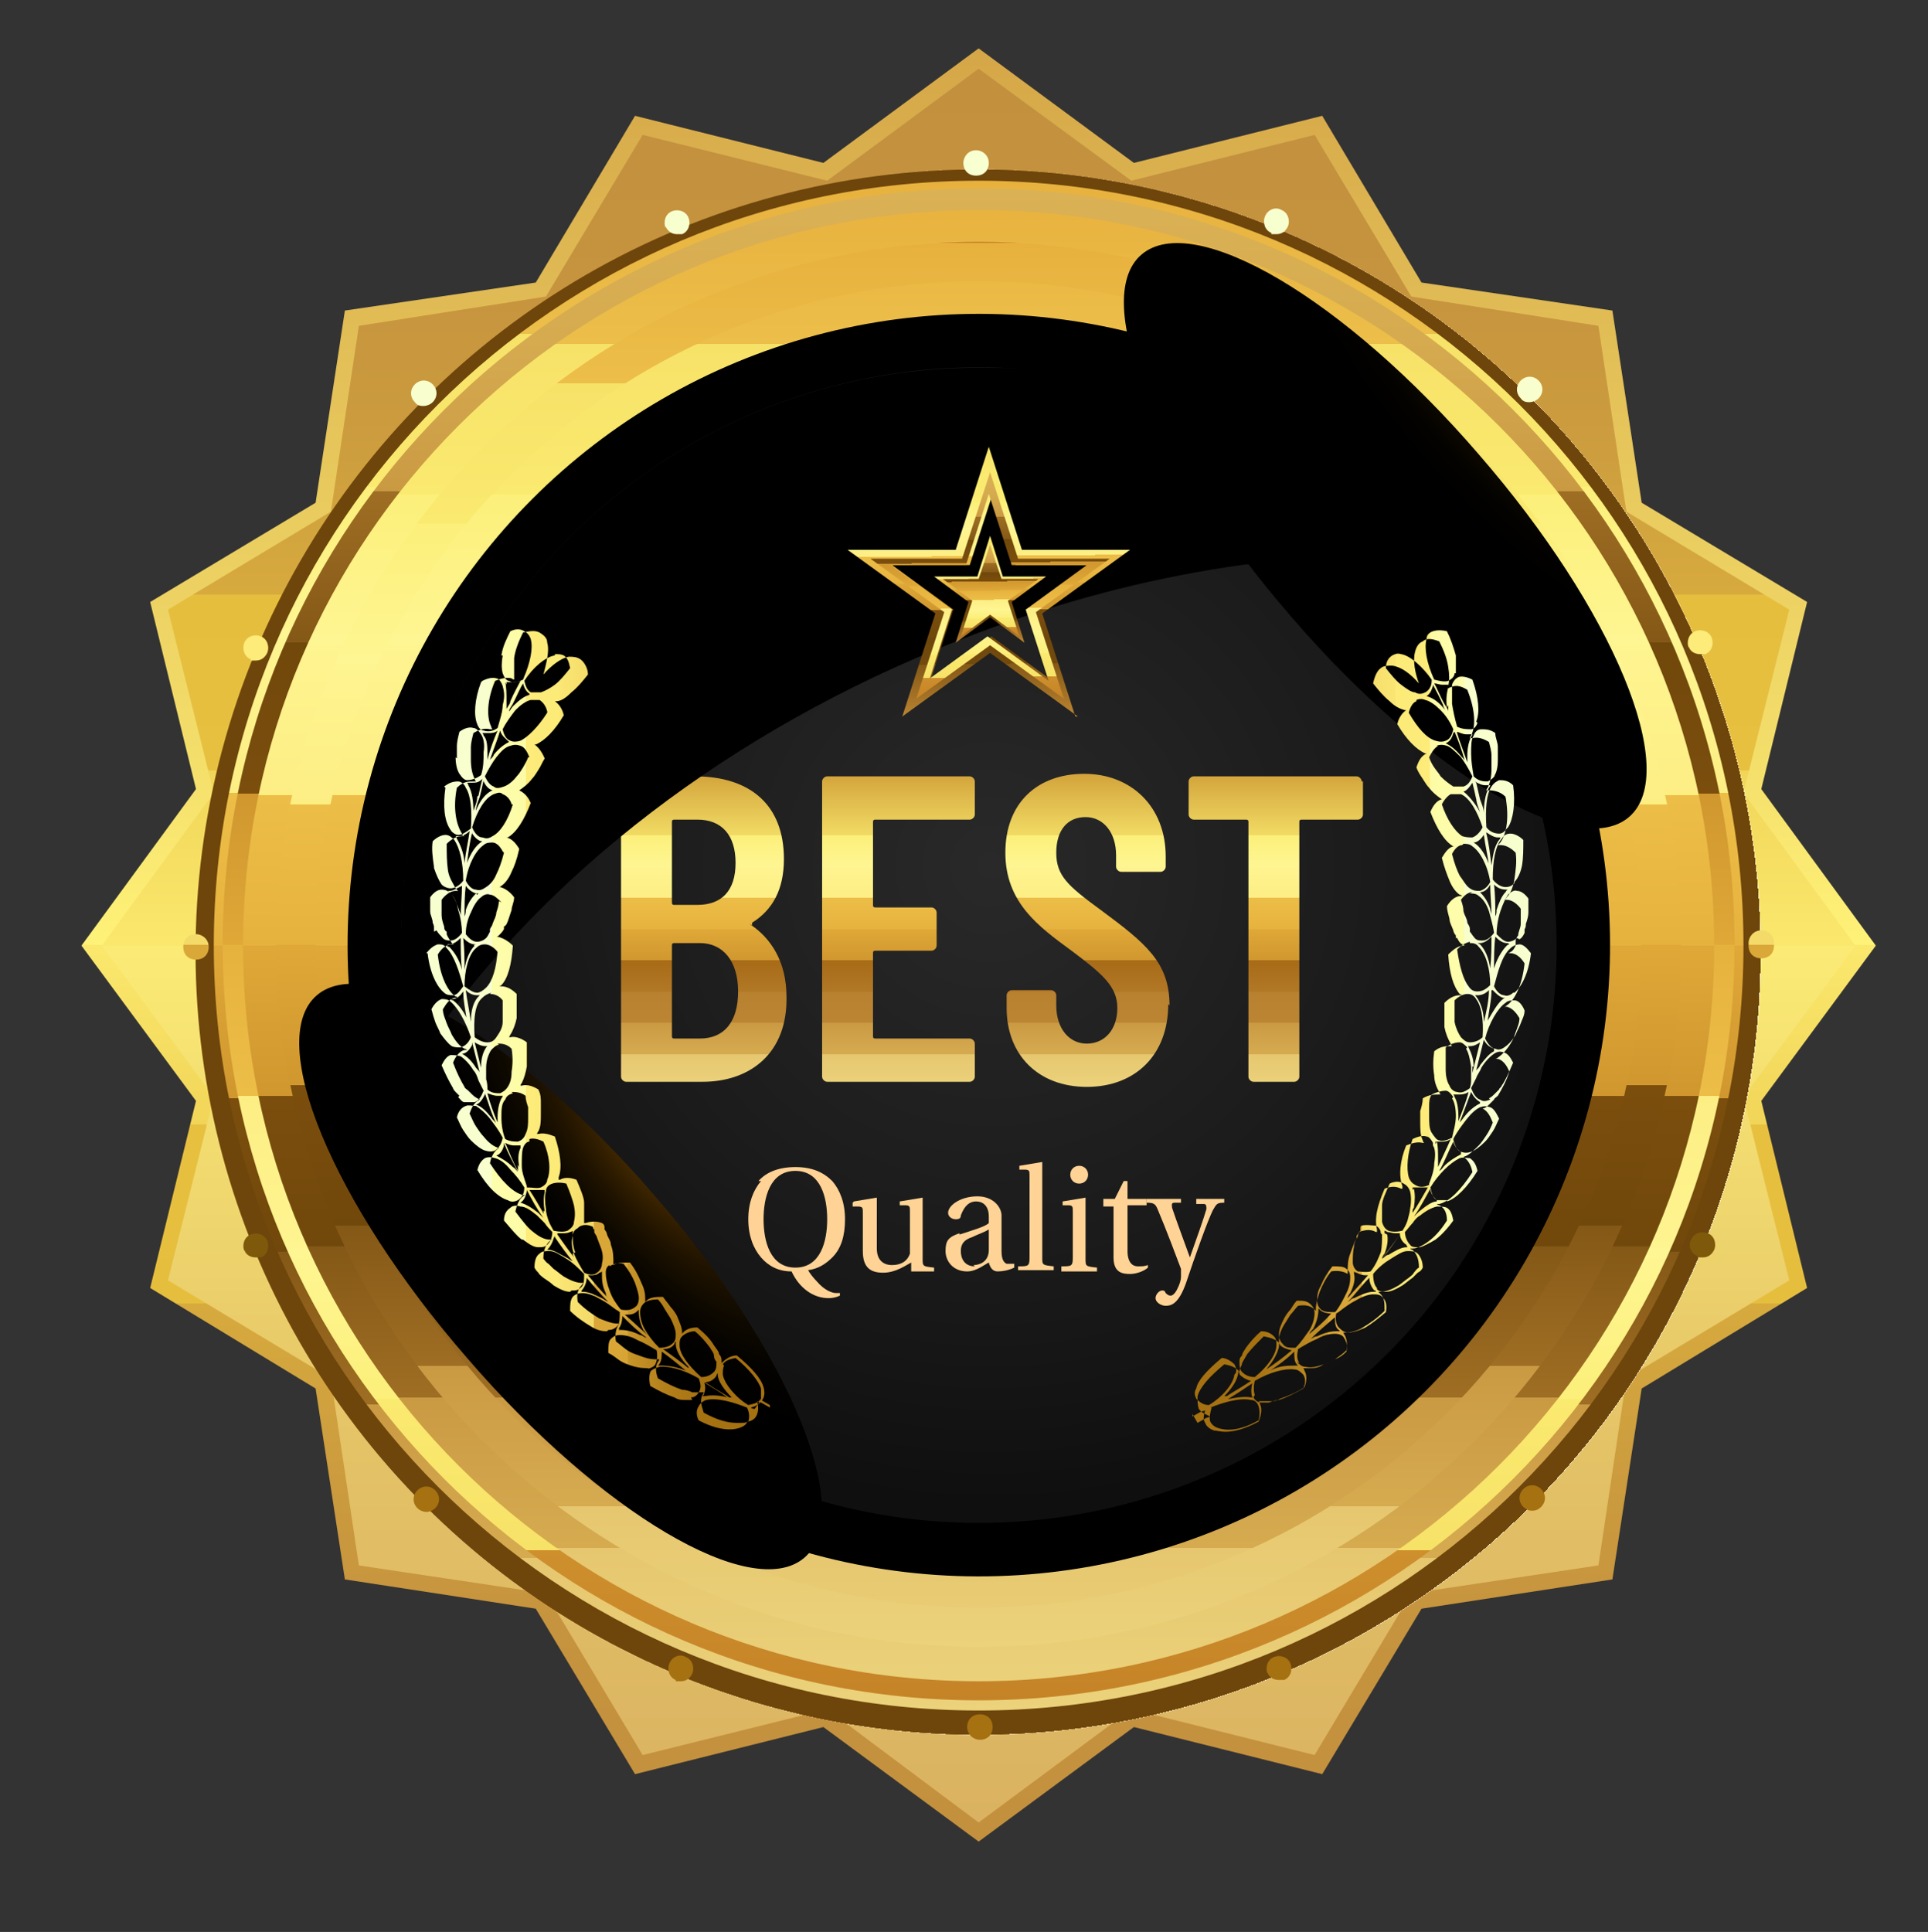
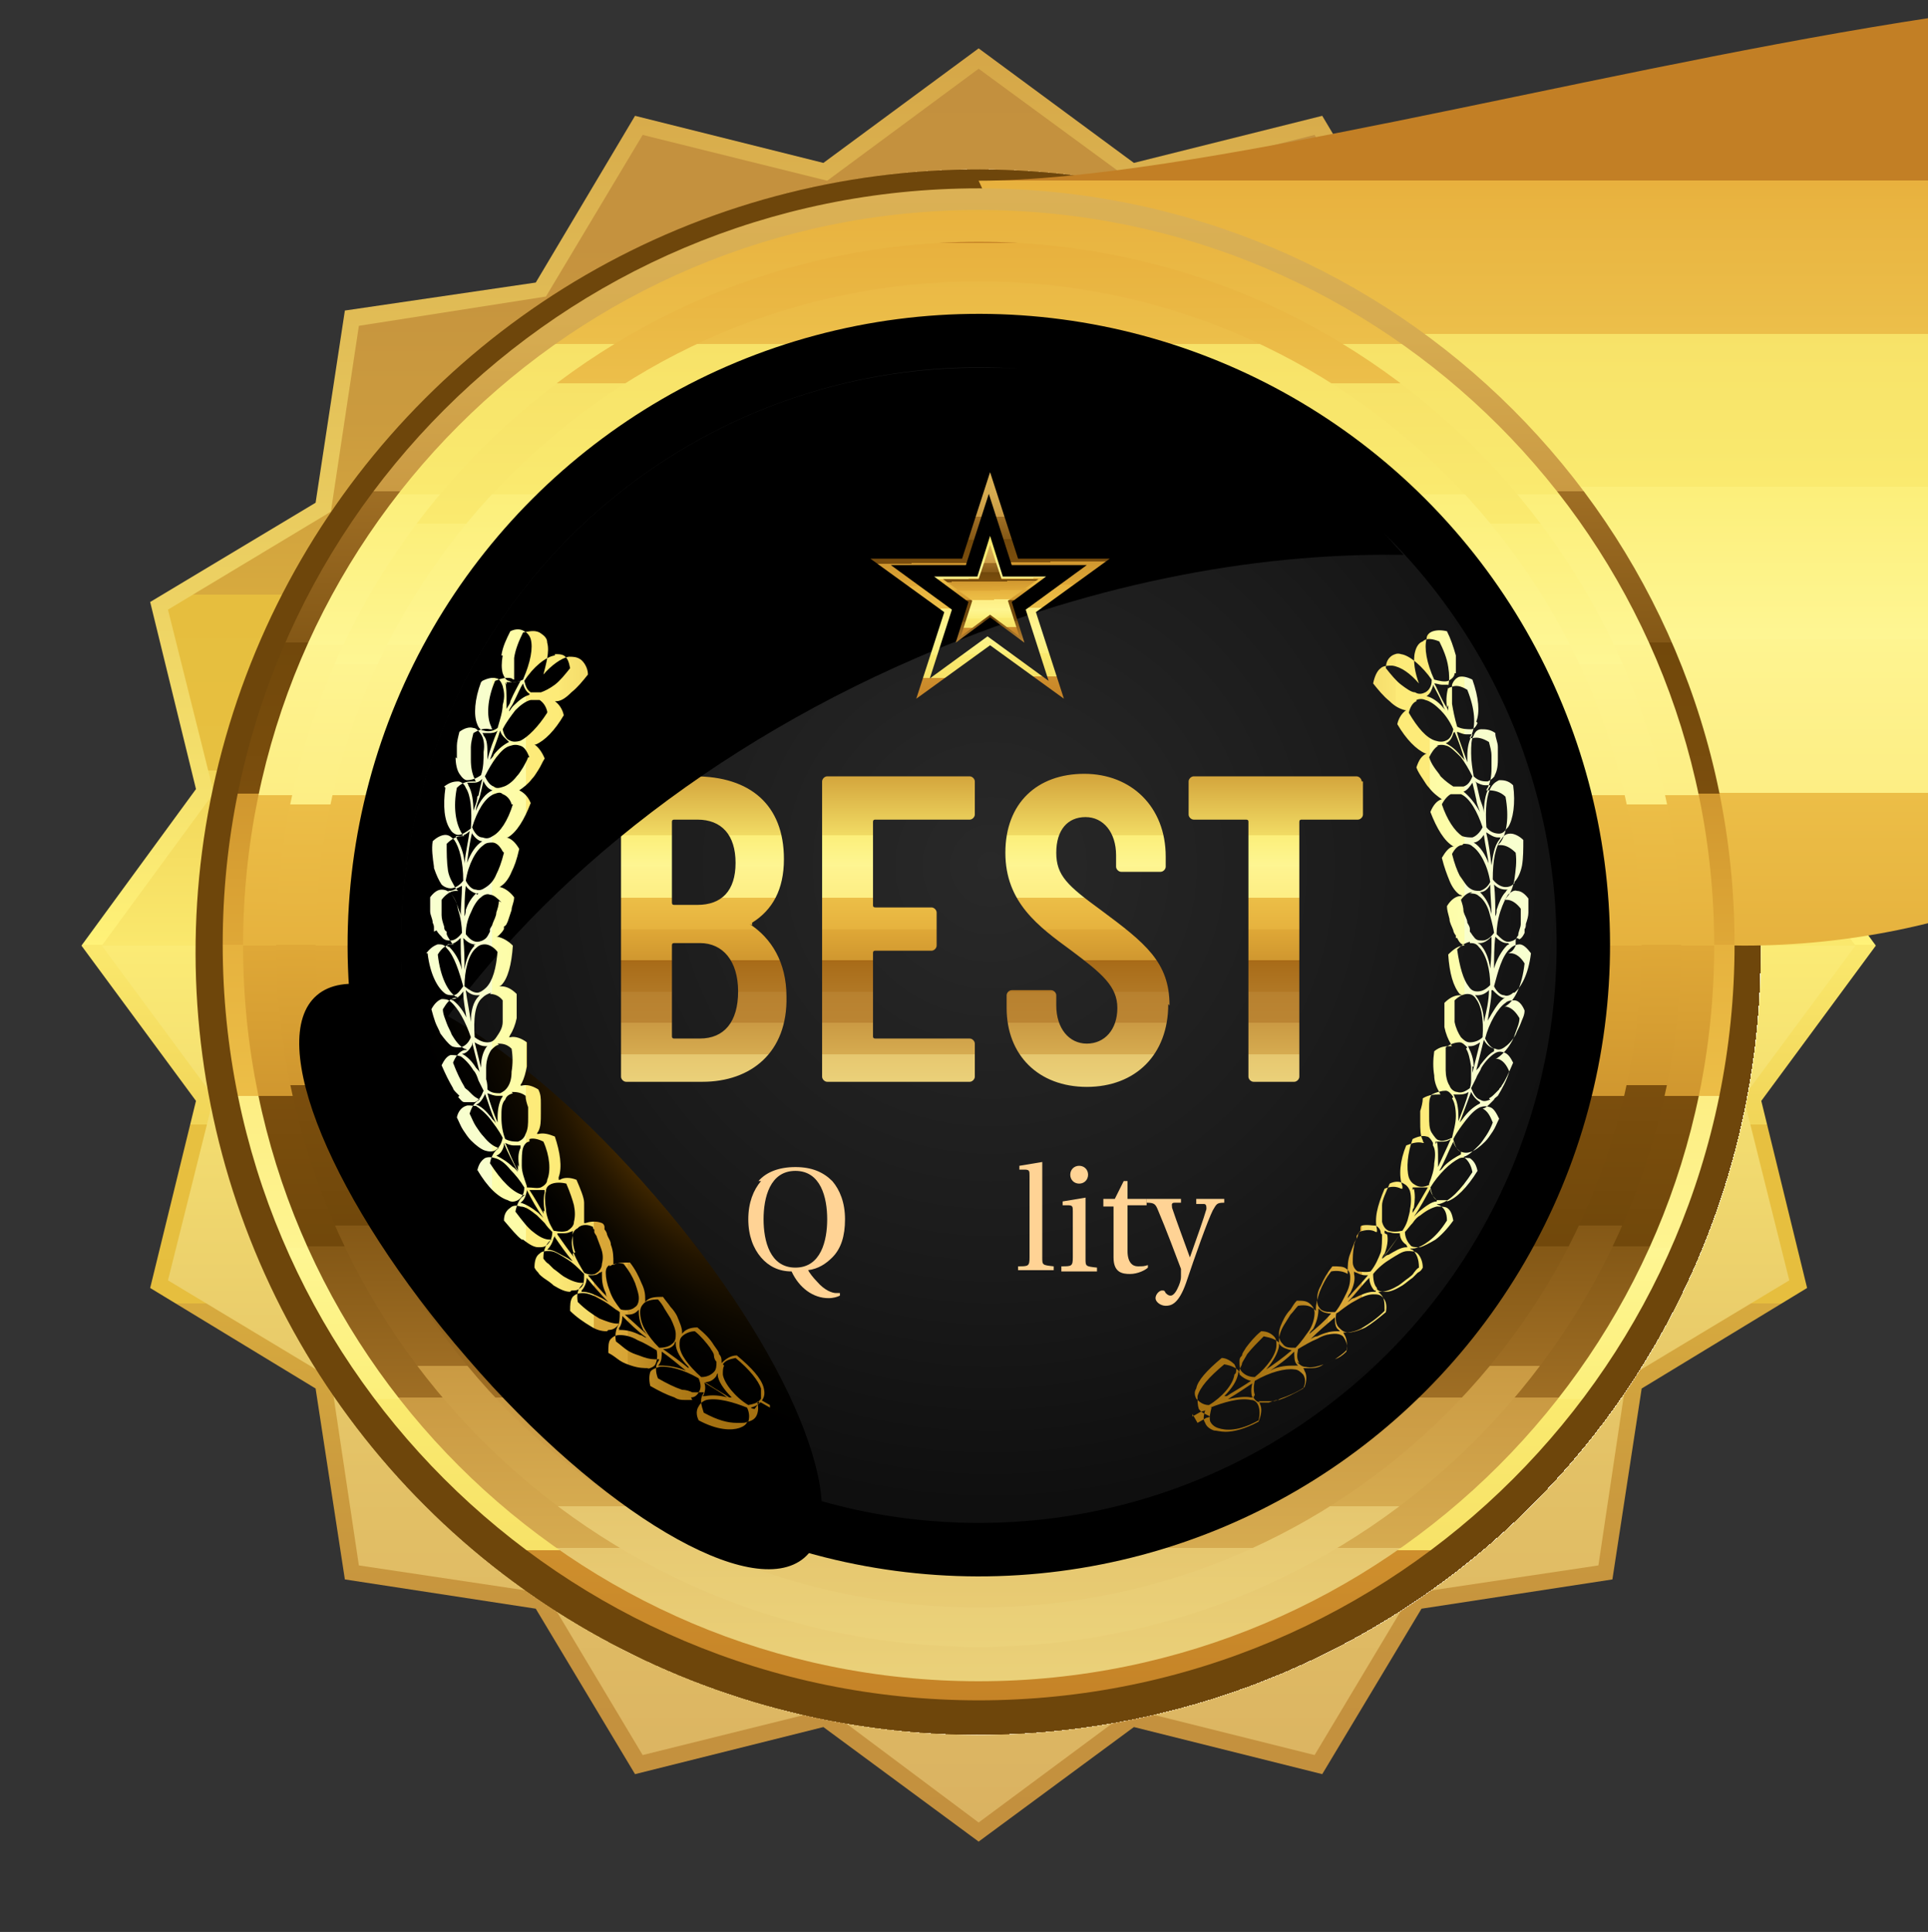
<svg xmlns="http://www.w3.org/2000/svg" xmlns:xlink="http://www.w3.org/1999/xlink" width="151.5" height="151.8" version="1.1" viewBox="0 0 151.5 151.8">
  <rect x="0" y="0" width="151.5" height="151.8" fill="#333333" stroke="none" />
  <defs>
    <style>
      .st0 {
        fill: url(#linear-gradient2);
      }

      .st1 {
        fill: url(#linear-gradient1);
      }

      .st2 {
        fill: url(#linear-gradient9);
      }

      .st3 {
        fill: url(#linear-gradient3);
      }

      .st4 {
        fill: url(#linear-gradient6);
      }

      .st5 {
        fill: url(#linear-gradient8);
      }

      .st6 {
        fill: url(#linear-gradient7);
      }

      .st7 {
        fill: url(#linear-gradient5);
      }

      .st8 {
        fill: url(#linear-gradient4);
      }

      .st9 {
        fill: url(#radial-gradient);
        mix-blend-mode: multiply;
      }

      .st10 {
        fill: url(#linear-gradient13);
      }

      .st11 {
        fill: url(#linear-gradient12);
      }

      .st12 {
        fill: url(#linear-gradient11);
      }

      .st13 {
        fill: url(#linear-gradient10);
      }

      .st14 {
        fill: url(#linear-gradient);
      }

      .st15 {
        isolation: isolate;
      }

      .st16 {
        fill: #ffd395;
      }

      .st17, .st18, .st19, .st20 {
        mix-blend-mode: screen;
      }

      .st21 {
        fill: url(#radial-gradient1);
      }

      .st18 {
        fill: url(#radial-gradient4);
      }

      .st19 {
        fill: url(#radial-gradient2);
      }

      .st20 {
        fill: url(#radial-gradient3);
      }
    </style>
    <linearGradient id="linear-gradient" x1="76.9" y1="3.8" x2="76.9" y2="144.7" gradientUnits="userSpaceOnUse">
      <stop offset="0" stop-color="#d5a647" />
      <stop offset=".1" stop-color="#ddb551" />
      <stop offset=".4" stop-color="#f4df6b" />
      <stop offset=".5" stop-color="#fff278" />
      <stop offset=".5" stop-color="#fae86d" />
      <stop offset=".6" stop-color="#f1d558" />
      <stop offset=".6" stop-color="#eac849" />
      <stop offset=".6" stop-color="#e7c040" />
      <stop offset=".7" stop-color="#e6be3e" />
      <stop offset=".7" stop-color="#d7aa3e" />
      <stop offset=".8" stop-color="#cb9b3e" />
      <stop offset=".9" stop-color="#c5923e" />
      <stop offset="1" stop-color="#c3903e" />
    </linearGradient>
    <linearGradient id="linear-gradient1" x1="76.9" y1="5.4" x2="76.9" y2="143.2" gradientUnits="userSpaceOnUse">
      <stop offset="0" stop-color="#c3903e" />
      <stop offset=".1" stop-color="#c5923e" />
      <stop offset=".2" stop-color="#cb9b3e" />
      <stop offset=".3" stop-color="#d7aa3e" />
      <stop offset=".3" stop-color="#e6be3e" />
      <stop offset=".4" stop-color="#e7c040" />
      <stop offset=".4" stop-color="#eac849" />
      <stop offset=".4" stop-color="#f1d558" />
      <stop offset=".5" stop-color="#fae86d" />
      <stop offset=".5" stop-color="#fff278" />
      <stop offset=".5" stop-color="#fbeb75" />
      <stop offset=".8" stop-color="#e3c166" />
      <stop offset="1" stop-color="#dab261" />
    </linearGradient>
    <radialGradient id="radial-gradient" cx="76.9" cy="74.8" fx="76.9" fy="74.8" r="61.5" gradientTransform="translate(75.4 -32.5) rotate(45)" gradientUnits="userSpaceOnUse">
      <stop offset="1" stop-color="#6e460b" />
      <stop offset="1" stop-color="#8e6f42" />
      <stop offset="1" stop-color="#beac92" />
      <stop offset="1" stop-color="#e1d9cc" />
      <stop offset="1" stop-color="#f6f4f1" />
      <stop offset="1" stop-color="#fff" />
    </radialGradient>
    <linearGradient id="linear-gradient2" x1="76.9" y1="14.2" x2="76.9" y2="134.4" gradientUnits="userSpaceOnUse">
      <stop offset="0" stop-color="#c27f25" />
      <stop offset="0" stop-color="#c58327" />
      <stop offset="0" stop-color="#ce8f2d" />
      <stop offset="0" stop-color="#dea437" />
      <stop offset="0" stop-color="#e8b13e" />
      <stop offset=".1" stop-color="#ecbf4a" />
      <stop offset=".1" stop-color="#f3d35c" />
      <stop offset=".1" stop-color="#f7e268" />
      <stop offset=".2" stop-color="#faea6f" />
      <stop offset=".2" stop-color="#fbed72" />
      <stop offset=".2" stop-color="#fcef7a" />
      <stop offset=".3" stop-color="#fef693" />
      <stop offset=".3" stop-color="#fff795" />
      <stop offset=".3" stop-color="#fef490" />
      <stop offset=".4" stop-color="#fdee84" />
      <stop offset=".4" stop-color="#fbe46f" />
      <stop offset=".4" stop-color="#f9da5c" />
      <stop offset=".4" stop-color="#f5d356" />
      <stop offset=".4" stop-color="#ecbe47" />
      <stop offset=".5" stop-color="#e6b23e" />
      <stop offset=".5" stop-color="#e5ae3b" />
      <stop offset=".5" stop-color="#dfa837" />
      <stop offset=".6" stop-color="#d0972f" />
      <stop offset=".6" stop-color="#b87c21" />
      <stop offset=".6" stop-color="#a86b18" />
      <stop offset=".6" stop-color="#a36817" />
      <stop offset=".6" stop-color="#8c5911" />
      <stop offset=".6" stop-color="#7b4e0d" />
      <stop offset=".7" stop-color="#71480b" />
      <stop offset=".7" stop-color="#6e460b" />
      <stop offset=".7" stop-color="#734a0e" />
      <stop offset=".7" stop-color="#845816" />
      <stop offset=".8" stop-color="#9f6e24" />
      <stop offset=".8" stop-color="#bb8533" />
      <stop offset=".8" stop-color="#ca9a43" />
      <stop offset=".9" stop-color="#d6ab50" />
      <stop offset=".9" stop-color="#dbb155" />
      <stop offset=".9" stop-color="#ddb55a" />
      <stop offset=".9" stop-color="#e6c76f" />
      <stop offset="1" stop-color="#ebd27b" />
      <stop offset="1" stop-color="#edd680" />
    </linearGradient>
    <linearGradient id="linear-gradient3" y1="15.2" y2="133.4" gradientTransform="translate(75 -32.6) rotate(45)" xlink:href="#linear-gradient2" />
    <linearGradient id="linear-gradient4" x1="76.9" y1="19.1" x2="76.9" y2="129.4" xlink:href="#linear-gradient2" />
    <linearGradient id="linear-gradient5" x1="76.9" y1="14.8" x2="76.9" y2="133.7" gradientUnits="userSpaceOnUse">
      <stop offset="0" stop-color="#edd680" />
      <stop offset="0" stop-color="#ebd27b" />
      <stop offset="0" stop-color="#e6c76f" />
      <stop offset="0" stop-color="#ddb55a" />
      <stop offset="0" stop-color="#dbb155" />
      <stop offset=".1" stop-color="#d6ab50" />
      <stop offset=".2" stop-color="#ca9a43" />
      <stop offset=".2" stop-color="#bb8533" />
      <stop offset=".2" stop-color="#9f6e24" />
      <stop offset=".3" stop-color="#845816" />
      <stop offset=".3" stop-color="#734a0e" />
      <stop offset=".3" stop-color="#6e460b" />
      <stop offset=".3" stop-color="#71480b" />
      <stop offset=".4" stop-color="#7b4e0d" />
      <stop offset=".4" stop-color="#8c5911" />
      <stop offset=".4" stop-color="#a36817" />
      <stop offset=".4" stop-color="#a86b18" />
      <stop offset=".4" stop-color="#b87c21" />
      <stop offset=".4" stop-color="#d0972f" />
      <stop offset=".5" stop-color="#dfa837" />
      <stop offset=".5" stop-color="#e5ae3b" />
      <stop offset=".5" stop-color="#e6b23e" />
      <stop offset=".6" stop-color="#ecbe47" />
      <stop offset=".6" stop-color="#f5d356" />
      <stop offset=".6" stop-color="#f9da5c" />
      <stop offset=".6" stop-color="#fbe46f" />
      <stop offset=".6" stop-color="#fdee84" />
      <stop offset=".7" stop-color="#fef490" />
      <stop offset=".7" stop-color="#fff795" />
      <stop offset=".7" stop-color="#fef693" />
      <stop offset=".8" stop-color="#fcef7a" />
      <stop offset=".8" stop-color="#fbed72" />
      <stop offset=".8" stop-color="#faea6f" />
      <stop offset=".9" stop-color="#f7e268" />
      <stop offset=".9" stop-color="#f3d35c" />
      <stop offset=".9" stop-color="#ecbf4a" />
      <stop offset=".9" stop-color="#e8b13e" />
      <stop offset=".9" stop-color="#dea437" />
      <stop offset=".9" stop-color="#ce8f2d" />
      <stop offset="1" stop-color="#c58327" />
      <stop offset="1" stop-color="#c27f25" />
    </linearGradient>
    <radialGradient id="radial-gradient1" cx="77.9" cy="68" fx="77.9" fy="68" r="50.3" gradientTransform="translate(75 -32.6) rotate(45)" gradientUnits="userSpaceOnUse">
      <stop offset="0" stop-color="#292929" />
      <stop offset=".6" stop-color="#1b1b1b" />
      <stop offset="1" stop-color="#0f0f0f" />
    </radialGradient>
    <linearGradient id="linear-gradient6" x1="76.9" y1="11.8" x2="76.9" y2="136.7" gradientUnits="userSpaceOnUse">
      <stop offset="0" stop-color="#fbe272" />
      <stop offset="0" stop-color="#fae275" />
      <stop offset="0" stop-color="#fae67f" />
      <stop offset="0" stop-color="#faeb90" />
      <stop offset="0" stop-color="#f9f2a7" />
      <stop offset="0" stop-color="#f8fcc6" />
      <stop offset="0" stop-color="#f8ffd0" />
      <stop offset=".2" stop-color="#f8fecc" />
      <stop offset=".2" stop-color="#f9fec2" />
      <stop offset=".2" stop-color="#fcfeb1" />
      <stop offset=".2" stop-color="#fdfead" />
      <stop offset=".3" stop-color="#fdfba5" />
      <stop offset=".3" stop-color="#fdf491" />
      <stop offset=".3" stop-color="#fdee82" />
      <stop offset=".3" stop-color="#fdeb7a" />
      <stop offset=".4" stop-color="#fdeb78" />
      <stop offset=".4" stop-color="#fae674" />
      <stop offset=".5" stop-color="#f4da68" />
      <stop offset=".5" stop-color="#e9c554" />
      <stop offset=".5" stop-color="#daa838" />
      <stop offset=".6" stop-color="#d8a535" />
      <stop offset=".6" stop-color="#bb8c27" />
      <stop offset=".6" stop-color="#9e741a" />
      <stop offset=".6" stop-color="#896210" />
      <stop offset=".7" stop-color="#7d580a" />
      <stop offset=".7" stop-color="#795509" />
      <stop offset=".7" stop-color="#7d5709" />
      <stop offset=".8" stop-color="#895f0c" />
      <stop offset=".8" stop-color="#9e6c0f" />
      <stop offset=".8" stop-color="#a57111" />
    </linearGradient>
    <radialGradient id="radial-gradient2" cx="816.8" cy="75.7" fx="816.8" fy="75.7" r="25.7" gradientTransform="translate(-182.1 180.5) rotate(-40.9) scale(.4 1.1) skewX(0)" gradientUnits="userSpaceOnUse">
      <stop offset="0" stop-color="#6a4100" />
      <stop offset="0" stop-color="#5d3900" />
      <stop offset=".2" stop-color="#3b2400" />
      <stop offset=".4" stop-color="#211400" />
      <stop offset=".6" stop-color="#0e0900" />
      <stop offset=".8" stop-color="#030200" />
      <stop offset="1" stop-color="#000" />
    </radialGradient>
    <radialGradient id="radial-gradient3" cx="587.5" cy="77.1" fx="587.5" fy="77.1" r="25.7" xlink:href="#radial-gradient2" />
    <linearGradient id="linear-gradient7" x1="78" y1="60.7" x2="78" y2="85.3" gradientUnits="userSpaceOnUse">
      <stop offset="0" stop-color="#c78d2a" />
      <stop offset="0" stop-color="#d2a23a" />
      <stop offset=".2" stop-color="#f1db64" />
      <stop offset=".2" stop-color="#fbed72" />
      <stop offset=".2" stop-color="#fcef7a" />
      <stop offset=".3" stop-color="#fef693" />
      <stop offset=".3" stop-color="#fff795" />
      <stop offset=".3" stop-color="#fef490" />
      <stop offset=".4" stop-color="#fdee84" />
      <stop offset=".4" stop-color="#fbe46f" />
      <stop offset=".4" stop-color="#f9da5c" />
      <stop offset=".4" stop-color="#f5d356" />
      <stop offset=".4" stop-color="#ecbe47" />
      <stop offset=".5" stop-color="#e6b23e" />
      <stop offset=".5" stop-color="#e5ae3b" />
      <stop offset=".5" stop-color="#dfa837" />
      <stop offset=".6" stop-color="#d0972f" />
      <stop offset=".6" stop-color="#b87c21" />
      <stop offset=".6" stop-color="#a86b18" />
      <stop offset=".7" stop-color="#b17825" />
      <stop offset=".7" stop-color="#b8812f" />
      <stop offset=".8" stop-color="#bb8533" />
      <stop offset=".8" stop-color="#ca9a43" />
      <stop offset=".9" stop-color="#d6ab50" />
      <stop offset=".9" stop-color="#dbb155" />
      <stop offset=".9" stop-color="#ddb55a" />
      <stop offset=".9" stop-color="#e6c76f" />
      <stop offset="1" stop-color="#ebd27b" />
      <stop offset="1" stop-color="#edd680" />
    </linearGradient>
    <linearGradient id="linear-gradient8" x1="1109.3" y1="80.9" x2="1136" y2="80.9" gradientTransform="translate(1229.7) rotate(-180) scale(1 -1)" gradientUnits="userSpaceOnUse">
      <stop offset="0" stop-color="#fbe272" />
      <stop offset="0" stop-color="#fae275" />
      <stop offset="0" stop-color="#fae67f" />
      <stop offset="0" stop-color="#faeb90" />
      <stop offset="0" stop-color="#f9f2a7" />
      <stop offset="0" stop-color="#f8fcc6" />
      <stop offset="0" stop-color="#f8ffd0" />
      <stop offset=".2" stop-color="#f8fecc" />
      <stop offset=".2" stop-color="#f9fec2" />
      <stop offset=".2" stop-color="#fcfeb1" />
      <stop offset=".2" stop-color="#fdfead" />
      <stop offset=".3" stop-color="#fdfba5" />
      <stop offset=".3" stop-color="#fdf491" />
      <stop offset=".3" stop-color="#fdee82" />
      <stop offset=".3" stop-color="#fdeb7a" />
      <stop offset=".4" stop-color="#fdeb78" />
      <stop offset=".4" stop-color="#fae674" />
      <stop offset=".5" stop-color="#f4da68" />
      <stop offset=".5" stop-color="#e9c554" />
      <stop offset=".5" stop-color="#daa838" />
      <stop offset=".6" stop-color="#d8a535" />
      <stop offset=".6" stop-color="#c9962a" />
      <stop offset=".7" stop-color="#b5811c" />
      <stop offset=".8" stop-color="#a97513" />
      <stop offset=".8" stop-color="#a57111" />
    </linearGradient>
    <radialGradient id="radial-gradient4" cx="85.6" cy="2201.8" fx="85.6" fy="2201.8" r="60.8" gradientTransform="translate(0 -1628) scale(1 .8)" gradientUnits="userSpaceOnUse">
      <stop offset="0" stop-color="#7a7a7a" />
      <stop offset=".1" stop-color="#616161" />
      <stop offset=".3" stop-color="#3e3e3e" />
      <stop offset=".5" stop-color="#232323" />
      <stop offset=".6" stop-color="#0f0f0f" />
      <stop offset=".8" stop-color="#030303" />
      <stop offset="1" stop-color="#000" />
    </radialGradient>
    <linearGradient id="linear-gradient9" x1="33.3" y1="80.9" x2="60" y2="80.9" gradientTransform="matrix(1,0,0,1,0,0)" xlink:href="#linear-gradient8" />
    <linearGradient id="linear-gradient10" x1="77.7" y1="35.2" x2="77.9" y2="56.4" gradientUnits="userSpaceOnUse">
      <stop offset="0" stop-color="#e8b13e" />
      <stop offset="0" stop-color="#ecbf4a" />
      <stop offset="0" stop-color="#f3d35c" />
      <stop offset="0" stop-color="#f7e268" />
      <stop offset=".1" stop-color="#faea6f" />
      <stop offset=".2" stop-color="#fbed72" />
      <stop offset=".2" stop-color="#fcef7a" />
      <stop offset=".3" stop-color="#fef693" />
      <stop offset=".3" stop-color="#fff795" />
      <stop offset=".3" stop-color="#fef490" />
      <stop offset=".4" stop-color="#fdee84" />
      <stop offset=".4" stop-color="#fbe46f" />
      <stop offset=".4" stop-color="#f9da5c" />
      <stop offset=".4" stop-color="#f5d356" />
      <stop offset=".4" stop-color="#ecbe47" />
      <stop offset=".5" stop-color="#e6b23e" />
      <stop offset=".5" stop-color="#e5ae3b" />
      <stop offset=".5" stop-color="#dfa837" />
      <stop offset=".6" stop-color="#d0972f" />
      <stop offset=".6" stop-color="#b87c21" />
      <stop offset=".6" stop-color="#a86b18" />
      <stop offset=".6" stop-color="#a36817" />
      <stop offset=".6" stop-color="#8c5911" />
      <stop offset=".6" stop-color="#7b4e0d" />
      <stop offset=".7" stop-color="#71480b" />
      <stop offset=".7" stop-color="#6e460b" />
      <stop offset=".8" stop-color="#734a0e" />
      <stop offset=".8" stop-color="#845816" />
      <stop offset=".9" stop-color="#9f6e24" />
      <stop offset="1" stop-color="#bb8533" />
    </linearGradient>
    <linearGradient id="linear-gradient11" x1="77.7" y1="37" x2="77.9" y2="55" xlink:href="#linear-gradient5" />
    <linearGradient id="linear-gradient12" x1="77.8" y1="42.1" x2="77.9" y2="50.5" xlink:href="#linear-gradient10" />
    <linearGradient id="linear-gradient13" x1="77.8" y1="42.8" x2="77.9" y2="50" xlink:href="#linear-gradient5" />
  </defs>
  <g class="st15">
    <g id="_ëÎÓÈ_1" data-name="ëÎÓÈ_1">
      <g>
        <polygon class="st14" points="147.4 74.3 138.4 86.5 142 101.2 129 109.1 126.7 124.1 111.7 126.4 103.9 139.4 89.1 135.7 76.9 144.7 64.7 135.7 49.9 139.4 42.1 126.4 27.1 124.1 24.8 109.1 11.8 101.2 15.4 86.5 6.4 74.3 15.4 62 11.8 47.3 24.8 39.5 27.1 24.4 42.1 22.2 49.9 9.1 64.7 12.8 76.9 3.8 89.1 12.8 103.9 9.1 111.7 22.2 126.7 24.4 129 39.5 142 47.3 138.4 62 147.4 74.3" />
        <polygon class="st1" points="65 134.3 50.5 137.9 42.9 125.2 28.2 123 26 108.3 13.2 100.6 16.8 86.2 8 74.3 16.8 62.3 13.2 47.9 26 40.2 28.2 25.6 42.9 23.3 50.5 10.6 65 14.2 76.9 5.4 88.9 14.2 103.3 10.6 110.9 23.3 125.6 25.6 127.8 40.2 140.6 47.9 137 62.3 145.8 74.3 137 86.2 140.6 100.6 127.8 108.3 125.6 123 110.9 125.2 103.3 137.9 88.9 134.3 76.9 143.2 65 134.3" />
        <circle class="st9" cx="76.9" cy="74.8" r="61.5" transform="translate(-30.4 76.3) rotate(-45)" />
-         <path class="st0" d="M76.9,14.2c-33.2,0-60.1,26.9-60.1,60.1s26.9,60.1,60.1,60.1,60.1-26.9,60.1-60.1S110.1,14.2,76.9,14.2ZM76.9,132.1c-31.9,0-57.8-25.9-57.8-57.8s25.9-57.8,57.8-57.8,57.8,25.9,57.8,57.8-25.9,57.8-57.8,57.8Z" />
+         <path class="st0" d="M76.9,14.2s26.9,60.1,60.1,60.1,60.1-26.9,60.1-60.1S110.1,14.2,76.9,14.2ZM76.9,132.1c-31.9,0-57.8-25.9-57.8-57.8s25.9-57.8,57.8-57.8,57.8,25.9,57.8,57.8-25.9,57.8-57.8,57.8Z" />
        <circle class="st3" cx="76.9" cy="74.3" r="59.1" transform="translate(-30 76.1) rotate(-45)" />
        <g class="st17">
          <path class="st8" d="M76.9,129.4c-30.4,0-55.2-24.8-55.2-55.2s24.8-55.2,55.2-55.2,55.2,24.8,55.2,55.2-24.8,55.2-55.2,55.2ZM76.9,22.1c-28.8,0-52.1,23.4-52.1,52.1s23.4,52.1,52.1,52.1,52.1-23.4,52.1-52.1-23.4-52.1-52.1-52.1Z" />
        </g>
        <path class="st7" d="M76.9,14.8c-32.8,0-59.4,26.6-59.4,59.4s26.6,59.4,59.4,59.4,59.4-26.6,59.4-59.4S109.7,14.8,76.9,14.8ZM76.9,132.1c-31.9,0-57.8-25.9-57.8-57.8s25.9-57.8,57.8-57.8,57.8,25.9,57.8,57.8-25.9,57.8-57.8,57.8Z" />
        <circle cx="76.9" cy="74.3" r="49.6" transform="translate(-30 76.1) rotate(-45)" />
        <circle class="st21" cx="76.9" cy="74.3" r="45.4" transform="translate(-30 76.1) rotate(-45)" />
-         <path class="st4" d="M77,136.7c-.5,0-1-.4-1-1s.4-1,1-1,1,.4,1,1-.4,1-1,1ZM53.1,132c-.5-.2-.7-.8-.5-1.3.2-.5.8-.8,1.3-.5.5.2.7.8.5,1.3-.2.4-.5.6-.9.6s-.3,0-.4,0ZM99.6,131.5c-.2-.5,0-1.1.5-1.3.5-.2,1.1,0,1.3.5.2.5,0,1.1-.5,1.3-.1,0-.3,0-.4,0-.4,0-.8-.2-.9-.6ZM32.8,118.5c-.4-.4-.4-1,0-1.4.4-.4,1-.4,1.4,0,.4.4.4,1,0,1.4-.2.2-.5.3-.7.3s-.5-.1-.7-.3ZM119.7,118.4c-.4-.4-.4-1,0-1.4.4-.4,1-.4,1.4,0,.4.4.4,1,0,1.4-.2.2-.4.3-.7.3s-.5-.1-.7-.3ZM19.2,98.3c-.2-.5,0-1.1.5-1.3.5-.2,1.1,0,1.3.5.2.5,0,1.1-.5,1.3-.1,0-.3,0-.4,0-.4,0-.8-.2-.9-.6ZM133.4,98.7c-.5-.2-.8-.8-.5-1.3.2-.5.8-.7,1.3-.5.5.2.7.8.5,1.3-.2.4-.5.6-.9.6s-.3,0-.4,0ZM14.4,74.4c0-.6.4-1,1-1,.5,0,1,.4,1,1s-.4,1-1,1-1-.4-1-1ZM137.4,74.3s0,0,0-.1c0,0,0,0,0-.1,0-.5.4-1,1-1s1,.4,1,1,0,0,0,.1c0,0,0,0,0,.1,0,.6-.4,1-1,1s-1-.4-1-1ZM19.7,51.8c-.5-.2-.7-.8-.5-1.3.2-.5.8-.7,1.3-.5.5.2.7.8.5,1.3-.2.4-.5.6-.9.6s-.3,0-.4,0ZM132.7,50.9c-.2-.5,0-1.1.5-1.3.5-.2,1.1,0,1.3.5.2.5,0,1.1-.5,1.3-.1,0-.3,0-.4,0-.4,0-.8-.2-.9-.6ZM32.6,31.6c-.4-.4-.4-1,0-1.4.4-.4,1-.4,1.4,0,.4.4.4,1,0,1.4-.2.2-.5.3-.7.3s-.5,0-.7-.3ZM119.5,31.3c-.4-.4-.4-1,0-1.4.4-.4,1-.4,1.4,0,.4.4.4,1,0,1.4-.2.2-.5.3-.7.3s-.5,0-.7-.3ZM52.3,17.9c-.2-.5,0-1.1.5-1.3.5-.2,1.1,0,1.3.5.2.5,0,1.1-.5,1.3-.1,0-.3,0-.4,0-.4,0-.7-.2-.9-.6ZM99.9,18.3c-.5-.2-.7-.8-.5-1.3.2-.5.8-.8,1.3-.5.5.2.7.8.5,1.3-.2.4-.5.6-.9.6s-.3,0-.4,0ZM75.7,12.8c0-.5.4-1,1-1,.5,0,1,.4,1,1s-.4,1-1,1-1-.4-1-1Z" />
-         <path class="st19" d="M116.2,35.7c10.6,12.2,15.9,25,11.8,28.5-4.1,3.5-16-3.5-26.5-15.7-10.6-12.2-15.9-25-11.8-28.5,4.1-3.5,16,3.5,26.5,15.7Z" />
        <path class="st20" d="M51.4,93.9c10.6,12.2,15.9,25,11.8,28.5-4.1,3.5-16-3.5-26.5-15.7-10.6-12.2-15.9-25-11.8-28.5,4.1-3.5,16,3.5,26.5,15.7Z" />
        <g>
          <path class="st16" d="M59.6,92.8c.6-.7,1.6-1.1,2.9-1.1s2.2.4,2.9,1.1c.6.7,1,1.7,1,3s-.3,2.3-1,3c-.5.5-1.1.9-1.9,1,.1.2.4.6.7.9.6.7,1.2.9,1.5.9s.2,0,.3,0v.2c-.2.1-.5.2-.9.2-1.2,0-2.3-.8-2.9-2.1-1,0-1.8-.4-2.4-1.1-.6-.7-1-1.7-1-3s.4-2.3,1-3ZM62.5,99.6c2,0,2.5-2.1,2.5-3.8s-.5-3.8-2.5-3.8-2.5,2.1-2.5,3.8.5,3.8,2.5,3.8Z" />
-           <path class="st16" d="M67.1,94.4l1.8-.3h0v4c0,.9.5,1.3,1.2,1.3s1.2-.3,1.4-.9c0-.1,0-.4,0-.7v-2.6c0-.4,0-.5-.4-.5h-.4v-.3l1.8-.3h0v4.8c0,.6,0,.6.9.7v.3h-1.8v-.7c-.4.2-1.2.8-2.2.8s-1.6-.4-1.6-1.7v-3c0-.4,0-.5-.4-.5h-.4v-.3Z" />
-           <path class="st16" d="M75.4,97c.9-.3,2-.6,2.3-.9v-.5c0-.9-.5-1.2-1-1.2s-.9.3-1.2,1.1c0,.2-.1.3-.4.3s-.6-.2-.6-.5c0-.6,1-1.3,2.3-1.3s1.9.9,1.9,1.5v2.8c0,.7.2.9.4,1,.2,0,.4,0,.6,0v.3c-.4.2-.9.3-1.3.3s-.6-.3-.7-.7c-.4.2-1,.7-1.7.7-1.1,0-1.7-.8-1.7-1.6s.2-1.1,1.1-1.4ZM76.5,99.4c.4,0,1.2-.2,1.2-1.2v-1.6c-.3.2-.9.4-1.3.6-.6.2-.9.5-.9,1.1s.3,1.2,1.1,1.2Z" />
          <path class="st16" d="M80,99.5c.8,0,.9,0,.9-.7v-6.4c0-.4,0-.5-.4-.5h-.4v-.3l1.8-.3h0v7.5c0,.6,0,.6.9.7v.3h-2.8v-.3Z" />
          <path class="st16" d="M83.4,99.5c.8,0,.9,0,.9-.7v-3.6c0-.4,0-.5-.4-.5h-.4v-.3l1.8-.3h0v4.8c0,.6,0,.6.9.7v.3h-2.8v-.3ZM84.8,91.6c.4,0,.7.3.7.7s-.3.7-.7.7-.7-.3-.7-.7.3-.7.7-.7Z" />
          <path class="st16" d="M86.7,94.2h.9l.7-1.4h.3v1.4h1.5v.5h-1.5v3.6c0,.9.4,1.2.8,1.2s.5,0,.8-.1v.2c-.2.2-.8.5-1.4.5s-1.3-.1-1.3-1.3v-4h-.8v-.5Z" />
          <path class="st16" d="M90.2,94.2h2.6v.3h-.5c-.3,0-.2.2-.2.4.4,1.2.9,2.5,1.4,3.9.5-1.4,1.1-3.1,1.3-3.8,0-.2,0-.4-.2-.4h-.6v-.4h2.2v.3c-.6,0-.6.1-.9.6-.4.8-1.4,3.6-2.1,5.7-.6,1.7-1.2,1.8-1.6,1.8s-.8-.3-.8-.6.3-.6.5-.6.2,0,.3.2c.2.2.3.2.4.2s.3-.1.5-.5c.2-.4.3-.7.3-1s0-.4,0-.6c-.3-.8-1.2-3.2-1.8-4.6-.2-.5-.3-.6-.9-.6v-.3Z" />
        </g>
        <path class="st6" d="M59.1,72.7c0,0,0-.1,0-.2,1.6-1,2.5-2.6,2.5-5,0-4.3-2.7-6.5-7-6.5h-5.4c-.2,0-.4.2-.4.4v23.2c0,.2.2.4.4.4h6c3.8,0,6.7-2.3,6.6-6.7,0-2.7-1.2-4.6-2.9-5.7ZM52.8,64.6c0-.1,0-.2.2-.2h1.8c1.9,0,3,1.2,3,3.4s-1.1,3.3-3,3.3h-1.8c-.1,0-.2,0-.2-.2v-6.4ZM55,81.6h-2c-.1,0-.2,0-.2-.2v-7.1c0-.1,0-.2.2-.2h2c1.8,0,3,1.4,3,3.8s-1.1,3.7-3,3.7ZM76.6,61.4v2.6c0,.2-.2.4-.4.4h-7.4c-.1,0-.2,0-.2.2v6.5c0,.1,0,.2.2.2h4.4c.2,0,.4.2.4.4v2.6c0,.2-.2.4-.4.4h-4.4c-.1,0-.2,0-.2.2v6.5c0,.1,0,.2.2.2h7.4c.2,0,.4.2.4.4v2.6c0,.2-.2.4-.4.4h-11.2c-.2,0-.4-.2-.4-.4v-23.2c0-.2.2-.4.4-.4h11.2c.2,0,.4.2.4.4ZM91.8,78.9c0,4-2.6,6.5-6.4,6.5s-6.3-2.5-6.3-6.2v-1c0-.2.2-.4.4-.4h3.1c.2,0,.4.2.4.4v.8c0,1.8,1,3,2.4,3s2.4-1.1,2.4-2.8-1.2-2.7-3.6-4.5c-2.6-1.9-5.2-3.8-5.2-7.7s2.5-6.2,6.2-6.2,6.4,2.6,6.4,6.5v.8c0,.2-.2.4-.4.4h-3.1c-.2,0-.4-.2-.4-.4v-.9c0-1.8-1-3-2.4-3s-2.3,1-2.3,2.8.9,2.6,3.5,4.5c3.5,2.6,5.4,4.1,5.4,7.5ZM107.1,61.4v2.6c0,.2-.2.4-.4.4h-4.4c-.1,0-.2,0-.2.2v20c0,.2-.2.4-.4.4h-3.2c-.2,0-.4-.2-.4-.4v-20c0-.1,0-.2-.2-.2h-4.1c-.2,0-.4-.2-.4-.4v-2.6c0-.2.2-.4.4-.4h12.8c.2,0,.4.2.4.4Z" />
        <path class="st5" d="M93.7,111.1c0,0,0,0,0,.2,0,0,0,0,0,0s0,0,0,0l.7-.4c0,0,.2,0,.3-.1-.1.4-.2.7,0,1,.1.3.4.5.7.6.2,0,.5.1.9.1.6,0,1.5-.2,2.6-.8h0s0,0,0,0c.2-.5.3-1,.1-1.4,0,0,0-.1-.1-.2,0,0,.1,0,.2,0,.2,0,.3,0,.5,0s.1,0,.2,0c.2,0,.5,0,.8-.2.6-.2,1.3-.5,1.9-.9h0s0,0,0,0c.2-.5.2-1,0-1.3,0,0,0-.1-.1-.2,0,0,.1,0,.2,0,0,0,.2,0,.2,0,.4,0,.8,0,1.2-.3.3-.1.6-.2.9-.4.3-.2.6-.4.9-.7h0s0,0,0,0c.1-.6,0-1-.2-1.3,0,0,0-.1-.1-.1,0,0,.1,0,.2,0,0,0,0,0,0,0,.4,0,.9-.1,1.4-.4.5-.3,1.1-.7,1.7-1.3h0s0,0,0,0c0-.6,0-1-.3-1.3,0,0-.1-.1-.2-.2,0,0,0,0,.1,0s0,0,.1,0c.4,0,.9-.2,1.4-.5.3-.2.5-.4.8-.6.1-.1.3-.2.4-.4.1-.1.2-.3.4-.4h0c0-.7-.2-1.1-.5-1.4,0,0-.1,0-.2-.1,0,0,.1,0,.2,0,.4,0,.9-.3,1.3-.6.4-.3.9-.8,1.4-1.6h0s0,0,0,0c0-.6-.2-1-.6-1.2,0,0-.1,0-.2-.1,0,0,.1,0,.2,0,.8-.2,1.7-1.1,2.6-2.5h0s0,0,0,0c-.1-.6-.4-1-.7-1.2,0,0-.1,0-.2,0,0,0,.1,0,.2,0,.4-.1.8-.5,1.2-.9.2-.2.4-.5.6-.8.2-.3.4-.7.5-1h0s0,0,0,0c-.2-.5-.4-.9-.8-1.1,0,0-.1,0-.2,0,0,0,.1,0,.2,0,.2,0,.4-.2.6-.4,0,0,.2-.2.3-.3,0-.1.2-.2.3-.3.3-.5.7-1.2.9-1.9h0s0,0,0,0c-.2-.5-.5-.9-.9-1,0,0-.1,0-.2,0,0,0,.1,0,.2-.1.3-.2.7-.6,1-1.1.2-.3.3-.6.4-.9.1-.3.3-.7.3-1.1h0s0,0,0,0c-.3-.5-.6-.8-1-.9,0,0-.1,0-.2,0,0,0,.1,0,.2-.1.6-.4,1.2-1.5,1.4-3.3h0s0,0,0,0c-.3-.5-.7-.8-1.1-.8,0,0-.1,0-.2,0,0,0,.1,0,.2-.1.2-.1.3-.3.4-.5h0c0-.1,0-.2,0-.2,0,0,0-.2,0-.2,0-.1.1-.3.2-.4,0-.3.2-.6.2-.9,0-.3,0-.7,0-1.2h0s0,0,0,0c-.3-.4-.7-.7-1.1-.7,0,0-.2,0-.2,0,0,0,.1,0,.2-.2.3-.3.5-.8.6-1.4.1-.7.2-1.4.1-2.1h0s0,0,0,0c-.4-.4-.8-.6-1.2-.6,0,0-.1,0-.2,0,0,0,.1-.1.2-.2.5-.7.7-2,.4-3.6h0s0,0,0,0c-.4-.4-.9-.5-1.3-.5,0,0-.1,0-.2,0,0,0,0-.1.1-.2.2-.4.3-.9.3-1.5,0-.3,0-.7,0-1,0-.4-.1-.7-.2-1.1h0s0,0,0,0c-.5-.3-.9-.4-1.3-.3,0,0-.1,0-.2,0,0,0,0-.1.1-.2.4-.8.3-2.1-.3-3.6h0s0,0,0,0c-.5-.3-.9-.4-1.3-.2,0,0-.1,0-.2.1,0,0,0-.1,0-.2.1-.4.1-.9,0-1.5-.1-.7-.4-1.4-.7-2h0s0,0,0,0c-.5-.2-1-.3-1.3,0-.3.1-.5.4-.6.8-.2.7,0,1.7.3,2.5-.7-.8-1.4-1.3-2.1-1.4-.3,0-.7,0-.9.2-.3.2-.5.7-.6,1.2h0s0,0,0,0c.4.5.8,1,1.3,1.4.4.4.8.6,1.2.7,0,0,.1,0,.2,0,0,0,0,0-.1,0-.3.2-.6.6-.7,1.1h0s0,0,0,0c.7,1.2,1.5,2,2.2,2.3,0,0,.1,0,.2,0,0,0,0,0-.1,0-.4.2-.6.5-.8,1.1h0s0,0,0,0c.1.3.3.6.5.9.2.3.3.5.5.7.3.4.7.7,1,.9,0,0,.1,0,.2,0,0,0-.1,0-.2,0-.4.1-.7.5-.9,1h0s0,0,0,0c.5,1.3,1.1,2.3,1.8,2.7,0,0,.1,0,.2,0,0,0,0,0-.1,0-.4,0-.7.4-1,.9h0s0,0,0,0c.2.8.4,1.3.6,1.8.2.5.5.9.8,1.1,0,0,.1,0,.2.1,0,0,0,0-.1,0-.4,0-.8.3-1.1.8h0s0,0,0,0c0,.3.1.6.2,1,0,.3.2.6.3.9,0,.1.1.3.2.4v.2c.1,0,.1,0,.1,0h0c.1.2.2.4.4.5,0,0,.1,0,.2.1,0,0,0,0-.1,0-.4,0-.8.3-1.2.7h0s0,0,0,0c.1,1.5.4,2.5.9,3.1,0,0,0,0,.2.1,0,0-.1,0-.2,0-.4,0-.8.2-1.2.6h0s0,0,0,0c0,.2,0,.3,0,.5,0,.2,0,.4,0,.5,0,.3,0,.6,0,.9.1.5.3,1,.5,1.3,0,0,0,.1.1.2,0,0,0,0-.1,0-.4,0-.8,0-1.3.4h0s0,0,0,0c-.1.7-.1,1.3,0,1.9,0,.5.2,1,.4,1.3,0,0,0,.1.1.2,0,0,0,0-.1,0-.4,0-.8,0-1.3.3h0s0,0,0,0c0,.3-.1.7-.2,1h0c0,.4,0,.6,0,.9,0,.5,0,1,.2,1.4,0,0,0,.1.1.2,0,0,0,0-.1,0-.4-.1-.8,0-1.3.2h0s0,0,0,0c-.5,1.2-.6,2.4-.3,3.2,0,0,0,.1,0,.2,0,0,0,0-.1,0-.4-.2-.8-.2-1.3,0h0s0,0,0,0c-.3.7-.5,1.3-.6,1.8-.1.5-.1,1,0,1.4,0,0,0,.1,0,.2,0,0,0,0-.1,0-.3-.2-.8-.2-1.3,0h0s0,0,0,0c0,0-.1.2-.2.3,0,0,0,.1,0,.2,0,.1-.2.3-.2.4-.1.3-.2.5-.3.8-.2.5-.2,1-.2,1.4,0,0,0,.1,0,.2,0,0,0,0,0,0-.3-.2-.8-.3-1.3-.2h0s0,0,0,0c-.4.5-.7,1.1-.9,1.6-.2.6-.3,1-.3,1.3,0,0,0,.1,0,.2,0,0,0,0-.1-.1-.3-.3-.7-.4-1.3-.3h0s0,0,0,0c-.2.2-.4.5-.6.7h0c-.2.3-.3.5-.5.8-.3.5-.4.9-.4,1.3,0,0,0,.1,0,.2,0,0,0,0,0-.1-.3-.3-.7-.4-1.2-.5h0s0,0,0,0c-.5.5-.9.9-1.3,1.4-.1.2-.3.5-.4.7,0,.2-.2.4-.2.6,0,0,0,.1,0,.2,0,0,0,0,0-.1-.2-.3-.6-.5-1.2-.6h0s0,0,0,0c-1.2,1-1.9,1.8-2.1,2.5,0,.4,0,.7.1,1,.2.3.5.4.9.6,0,0-.2.1-.3.1l-.7.4ZM101.9,107.2s0,0,.1.1c0,0-.1,0-.2,0-.6,0-1.3,0-2,.4.6-.4,1.3-.9,1.9-1.5,0,.4,0,.8.2,1ZM98.4,109.7c0,0,0,.1.1.1,0,0-.1,0-.2,0-.5-.1-1.2,0-2.1.2,0,0,.1,0,.2,0l.3-.2c.5-.3,1.1-.7,1.7-1.1-.1.4-.1.8,0,1.1ZM97,108c-.1.8-1,1.8-2,2.4-.5,0-.8-.3-1-.5-.1-.2-.2-.5,0-.8.1-.6.8-1.4,2-2.4.4,0,.8.3,1,.5.1.2.2.4.1.7ZM97.4,108c.2.2.5.4.9.5-.6.4-1.1.7-1.6,1l-.3.2c0,0-.1,0-.2,0,.6-.6,1-1.2,1.1-1.8,0,0,0-.1,0-.2,0,0,0,.1.1.2ZM100.3,105.7c0,.7-.7,1.7-1.7,2.5,0,0,0,0,0,0-.5,0-.8-.2-1-.4-.2-.2-.2-.5-.2-.8,0-.2,0-.3.2-.5,0-.2.2-.4.3-.6.3-.4.7-.9,1.2-1.3.5,0,.8.2,1,.4.2.2.2.4.2.7ZM100.5,105.7c0,0,0-.1,0-.2,0,0,0,.1.1.2.2.2.5.3.9.4-.7.6-1.4,1.1-2,1.5.6-.7.9-1.3,1-1.8ZM103.3,103.1c0,.4-.1.9-.4,1.4-.3.4-.6.9-1.1,1.4-.5,0-.8,0-1-.3-.2-.2-.3-.4-.3-.8,0-.4.2-.8.4-1.2.1-.2.3-.5.5-.7h0c.2-.3.3-.5.5-.7.5,0,.8,0,1.1.3.2.2.3.4.3.7ZM103.6,103c0,0,0-.1,0-.2,0,0,0,0,.1.1.2.2.5.3.9.3-.5.6-1.1,1.1-1.7,1.6,0-.1.2-.3.3-.4.3-.6.4-1.1.4-1.5ZM112.8,89.9c0,0,0-.1,0-.2,0,0,.1,0,.2,0,.1,0,.2,0,.3,0,.2,0,.4,0,.7-.2-.3.7-.7,1.5-1,2.2,0-.2,0-.3,0-.5,0-.7,0-1.2-.1-1.5ZM111,93.5c0,0,0-.1,0-.2,0,0,.1,0,.2,0,.1,0,.3,0,.5,0s.3,0,.5,0c-.4.7-.8,1.4-1.2,2,0-.2,0-.3.1-.4.1-.6.1-1.1,0-1.5ZM108.8,96.9c0,0,0-.1,0-.2,0,0,.1,0,.2.1.2,0,.4.1.6.1s.3,0,.4,0c0,0,0,0,0,.1-.4.6-.9,1.2-1.4,1.9,0-.1.1-.3.2-.4.2-.5.3-1.1.2-1.5ZM115.8,83.8c0-.6-.2-1.1-.4-1.5,0,0,0-.1-.1-.1,0,0,.1,0,.2,0,0,0,0,0,0,0,.3,0,.5-.1.8-.3-.2.8-.4,1.6-.6,2.4,0-.2,0-.4,0-.5ZM117.4,82.6c0,0,.1,0,.2,0,0,0-.1,0-.2,0-.4.2-.7.6-1.1,1.1,0,.1-.2.3-.3.4.2-.8.4-1.6.6-2.4.2.4.5.6.8.7ZM116.3,86.7c0,0,.1,0,.2,0,0,0-.1,0-.2,0-.4.2-.8.5-1.2,1-.1.1-.2.3-.4.5.3-.8.6-1.6.9-2.4.2.4.4.6.7.8ZM114.6,88.1c0-.1,0-.3,0-.4,0-.6-.1-1.2-.3-1.5,0,0,0-.1-.1-.2,0,0,.1,0,.2,0,0,0,.2,0,.2,0,.2,0,.5,0,.8-.2-.2.8-.5,1.5-.8,2.3ZM114.8,90.7c0,0,.1,0,.2,0,0,0-.1,0-.2,0-.4.2-.9.5-1.3.9-.1.1-.2.3-.4.4.4-.7.7-1.5,1.1-2.3.1.4.4.7.6.8ZM112.9,94.4c0,0,.1,0,.2,0,0,0-.1,0-.2,0-.4,0-.9.4-1.4.8-.1.1-.3.3-.4.4.5-.7.9-1.5,1.3-2.2,0,.4.3.7.5.9ZM110.6,98s0,0,.1,0c0,0-.1,0-.2,0-.4,0-.9.3-1.4.6-.2,0-.3.2-.5.3.5-.6,1-1.3,1.4-1.9,0,0,0,0,0-.1,0,.4.2.7.5.9ZM106.4,100.1c0,0,0-.1,0-.2,0,0,.1.1.2.1.2.1.4.2.7.2s.2,0,.2,0c-.5.6-1.1,1.2-1.6,1.8,0-.1.1-.3.2-.4.3-.6.4-1.1.3-1.5ZM106.1,100.2c0,.4,0,.8-.3,1.4-.3.6-.5,1-.8,1.4,0,0,0,0-.1.1-.5,0-.8,0-1.1-.2-.2-.2-.3-.4-.3-.7,0-.3,0-.7.3-1.2.2-.5.5-1,.9-1.5.5,0,.9,0,1.1.2.2.1.3.4.3.6ZM108.6,97c0,.4,0,1-.1,1.4-.2.5-.4,1-.8,1.5,0,0,0,0,0,0-.4.1-.8,0-1,0-.2-.1-.4-.4-.4-.7,0-.4,0-.8.1-1.3,0-.3.2-.5.3-.8,0-.1.1-.3.2-.4,0,0,0-.1,0-.2,0,0,0-.2.1-.2.4-.1.8,0,1.1,0,.2.1.4.3.4.6ZM110.8,93.6c.1.4.1.9,0,1.4,0,.2-.1.5-.2.9-.1.3-.2.5-.4.8,0,0,0,0,0,0-.4.1-.8.1-1.1,0-.2-.1-.4-.3-.5-.7,0-.3,0-.8,0-1.3,0-.4.3-1,.6-1.7.4-.2.8-.2,1.1,0,.2.1.4.3.5.6ZM112.6,90c.2.3.2.8.1,1.4,0,.5-.2,1.1-.4,1.6,0,0,0,0,0,.1-.4.2-.8.2-1.1,0-.2-.1-.4-.3-.5-.6-.2-.7-.1-1.9.3-3,.4-.2.8-.3,1.1-.2.2,0,.4.3.5.5ZM114.1,86.3c.2.3.3.8.3,1.4,0,.6-.2,1.2-.3,1.7-.4.2-.8.3-1,.2-.2,0-.4-.3-.6-.6-.2-.3-.2-.8-.2-1.3,0-.2,0-.5,0-.7h0c0-.4,0-.7.2-1,.4-.2.8-.3,1.1-.3.2,0,.4.2.6.5ZM115.2,82.4c.2.3.3.8.4,1.4,0,.3,0,.6,0,.9,0,.3,0,.5-.1.8,0,0,0,0,0,0-.4.3-.7.4-1,.3-.2,0-.5-.2-.6-.5-.2-.3-.3-.8-.3-1.2,0-.5,0-1.1,0-1.8.4-.3.8-.4,1.1-.4.2,0,.4.2.6.4ZM115.9,78.4c.5.5.7,1.7.6,3.1-.3.3-.7.4-1,.4-.3,0-.5-.2-.7-.4-.2-.3-.4-.7-.5-1.2,0-.3,0-.5,0-.8,0-.2,0-.3,0-.5,0-.1,0-.3,0-.4.3-.3.7-.5,1-.5.3,0,.5.1.7.4ZM115.9,78.2c0,0,.1,0,.2,0,.3,0,.6-.1.9-.4,0,.8-.2,1.7-.4,2.5,0-.9-.3-1.6-.6-2,0,0,0,0-.1-.1ZM117.3,77.8c.3.3.5.5.8.6,0,0,.1,0,.2,0,0,0-.1,0-.2.1-.4.3-.8,1-1.2,1.7.1-.8.3-1.6.3-2.4ZM115.5,74.1c.2,0,.5,0,.7.3.6.6.9,1.8.9,3-.3.3-.6.5-1,.5-.3,0-.5-.1-.7-.4-.4-.5-.7-1.5-.9-2.9.3-.3.6-.5,1-.6ZM116.2,74.1s0,0,.1,0,0,0,0,0c.3,0,.6-.2.9-.5,0,.8,0,1.6-.1,2.5-.1-.8-.4-1.5-.8-1.9,0,0,0,0-.2-.1ZM115.5,70.2c.2,0,.5,0,.7.2.3.2.6.6.8,1.2.1.4.3,1,.4,1.7-.3.4-.6.6-.9.6-.3,0-.5,0-.7-.3-.1-.1-.2-.3-.3-.4h0c0-.1,0-.1,0-.2h0c0-.2-.1-.3-.2-.5,0-.3-.2-.5-.3-.9,0-.3-.1-.6-.2-.9.3-.4.6-.6.9-.6ZM116.1,70.1c0,0,.1,0,.2,0,.3,0,.6-.2.8-.6,0,.8.1,1.6.1,2.4,0-.2-.1-.3-.1-.5-.2-.6-.5-1-.8-1.3,0,0-.1,0-.2-.1ZM113.8,55.4c0,.2,0,.3,0,.5,0-.2-.2-.4-.3-.6-.4-.7-.6-1.3-.8-1.6.2,0,.4.1.6.1s.3,0,.4,0c0,0,.1,0,.1,0,0,0,0,.1,0,.2-.1.4-.2.9-.1,1.6ZM114.3,57.5c.3.7.6,1.5.8,2.3,0-.1-.2-.3-.3-.4-.4-.5-.8-.8-1.2-1,0,0-.1,0-.2,0,0,0,.1,0,.2,0,.3-.1.5-.4.6-.8ZM112.6,53.8c.2.4.5.9.8,1.6,0,.2.2.4.3.6-.1-.2-.2-.3-.3-.4-.4-.5-.9-.8-1.3-.9,0,0-.1,0-.2,0,0,0,.1,0,.2,0,.3-.2.4-.5.5-.8ZM114.5,57.5c.3.1.5.2.7.2s.2,0,.3,0c0,0,.1,0,.2,0,0,0,0,.1-.1.2-.2.4-.3.9-.3,1.5,0,.2,0,.4,0,.5-.3-.9-.6-1.6-.8-2.3ZM115.9,61.4c.3.2.6.3.8.3s.1,0,.2,0c0,0,.1,0,.2,0,0,0,0,.1-.1.2-.3.5-.4,1.3-.4,2,0-.4-.2-.8-.3-1.1-.1-.4-.2-.9-.3-1.3ZM116,62.7c0,.4.2.8.3,1.1-.4-.7-.9-1.3-1.3-1.6,0,0-.1,0-.2,0,0,0,.1,0,.2,0,.3-.1.5-.4.7-.7.1.4.2.8.3,1.3ZM116.8,65.4c.3.2.6.4.9.4s0,0,0,0c0,0,.1,0,.2,0,0,0,0,.1-.1.2-.4.5-.5,1.3-.6,2-.1-.8-.2-1.7-.4-2.5ZM117,67.9c-.3-.8-.7-1.4-1.2-1.7,0,0-.1,0-.2,0,0,0,.1,0,.2,0,.3,0,.6-.3.8-.6.1.8.3,1.6.4,2.4ZM115,66.3c.2,0,.5,0,.7.2.6.4,1.2,1.5,1.4,2.8-.2.4-.5.6-.8.7-.3,0-.5,0-.8-.2-.3-.2-.5-.6-.8-1-.2-.4-.4-.9-.6-1.7.2-.4.5-.7.8-.7ZM114.1,62.4c.2,0,.5,0,.7,0,.7.3,1.3,1.4,1.7,2.6-.2.4-.5.7-.8.8-.2,0-.5,0-.8-.1-.6-.4-1.2-1.3-1.6-2.5.2-.4.5-.7.7-.8ZM112.9,58.6c.2-.1.5-.1.8,0,.3.1.7.5,1.1.9.3.4.6.9.9,1.5-.2.5-.4.7-.7.8-.2,0-.5,0-.8,0-.3-.2-.6-.4-1-.8-.1-.2-.3-.4-.5-.7-.2-.3-.3-.5-.4-.8.2-.4.4-.7.7-.9ZM111.3,55c.2-.1.5-.1.7,0,.4.1.8.4,1.2.8.3.3.7.8,1,1.5-.1.5-.3.8-.6.9-.2.1-.5.1-.8,0-.7-.2-1.4-1-2.1-2.2.1-.4.3-.8.6-.9ZM112.5,53.5c0,.5-.3.8-.5.9-.2.1-.5.2-.8,0-.3,0-.7-.3-1.1-.6-.4-.3-.8-.8-1.2-1.3,0-.5.2-.8.5-1,.2-.1.4-.2.7-.1.7.1,1.7,1,2.4,2ZM114.3,52.9c0,.3-.3.5-.5.6-.3.1-.7,0-1.1-.1-.6-1.3-.8-2.5-.6-3.2,0-.3.2-.5.5-.6.3-.1.7-.1,1.1,0,.3.6.5,1.2.7,1.9,0,.5,0,1,0,1.4ZM116.1,56.8c-.1.3-.3.5-.5.5-.3,0-.7,0-1.1-.2-.2-.7-.3-1.2-.4-1.8,0-.6,0-1.1,0-1.5.1-.3.3-.5.5-.6.3-.1.7,0,1.1.2.5,1.4.6,2.6.3,3.3ZM117.5,60.9c-.2.3-.4.4-.6.5-.3,0-.7,0-1.1-.4-.1-.6-.2-1.2-.2-1.8,0-.6,0-1.1.2-1.4.1-.3.3-.5.6-.5.3,0,.7,0,1.1.3,0,.4.2.7.2,1.1,0,.3,0,.6,0,1,0,.6-.1,1-.3,1.3ZM118.4,65.1c-.2.3-.4.4-.6.4-.3,0-.7-.1-1-.5-.1-1.4,0-2.6.4-3.2.2-.3.4-.4.6-.5.3,0,.7,0,1.1.4.2,1.4,0,2.7-.4,3.3ZM119,69.4c-.2.2-.4.3-.7.3-.3,0-.7-.2-1-.6,0-1.5.2-2.6.7-3.2.2-.3.4-.4.7-.4.3,0,.7.2,1,.5,0,.7,0,1.4-.1,2-.1.5-.3,1-.6,1.3ZM118.5,69.9c0,0-.1,0-.2.2-.3.3-.5.8-.7,1.4,0,.2,0,.3-.1.5,0-.8,0-1.7-.1-2.5.3.3.6.4,1,.4,0,0,.1,0,.2,0ZM119.2,73.7c-.2.2-.5.3-.7.3-.3,0-.6-.3-.9-.6,0-.5.1-1.2.3-1.8.2-.6.4-1,.6-1.3.2-.2.5-.4.7-.3.3,0,.6.2.9.6,0,.5,0,.8,0,1.1,0,.3-.1.6-.2.9,0,.1,0,.3-.1.4h0c0,.1,0,.1,0,.1h0c0,.1,0,.2,0,.2-.1.2-.2.4-.4.5ZM118.6,74.2c0,0-.1,0-.2.1-.4.4-.8,1.1-1,1.8,0-.8,0-1.7.1-2.5.3.3.6.5.9.5,0,0,0,0,.1,0s0,0,0,0ZM118.9,78c-.2.2-.5.3-.7.2-.3,0-.6-.3-.8-.7,0,0,0,0,0,0,.3-1.1.6-2.4,1.3-3,.2-.2.5-.3.7-.3.3,0,.6.3.9.7-.2,1.7-.8,2.7-1.3,3.1ZM118.2,82.3c-.3.2-.5.2-.7.1-.3,0-.6-.4-.8-.8.3-1.2,1-2.4,1.6-2.8.2-.2.5-.2.7-.2.3,0,.6.3.8.8,0,.4-.2.7-.3,1-.1.3-.3.6-.4.9-.3.5-.6.8-.9,1ZM117.1,86.4c-.3.1-.5.2-.8,0-.3-.1-.5-.4-.7-.9l.4-.8c.1-.3.3-.5.4-.8.3-.5.7-.9,1-1.1.3-.2.5-.2.8-.1.3.1.5.4.7.8-.3.7-.6,1.4-.9,1.8,0,.1-.2.2-.2.3,0,0-.2.2-.3.3-.2.2-.3.3-.5.4ZM115.6,90.5c-.3.1-.5.1-.8,0-.3-.1-.5-.5-.6-1,.3-.6.7-1.1,1-1.5.4-.5.7-.8,1.1-1,.3-.1.5-.1.8,0,.3.1.5.5.7.9-.2.4-.3.7-.5,1-.2.3-.4.6-.6.8-.4.4-.8.7-1.1.8ZM113.7,94.3c-.3,0-.6,0-.8,0-.3-.2-.4-.5-.5-1,.3-.5.7-1,1.1-1.4.4-.4.8-.7,1.2-.9.3-.1.5,0,.8,0,.3.2.5.5.6,1-.8,1.3-1.7,2.2-2.4,2.4ZM111.5,98c-.3,0-.6,0-.7-.2-.2-.2-.4-.6-.4-1,.2-.2.4-.5.6-.7h0c.2-.3.4-.5.6-.6.5-.4.9-.6,1.3-.7.3,0,.6,0,.8.1.3.2.4.5.5,1-.5.7-1,1.2-1.4,1.5-.5.3-.9.5-1.2.6ZM108.2,101.2c-.2-.2-.3-.6-.3-1.1.4-.5.9-.9,1.4-1.2.5-.3.9-.6,1.3-.6.3,0,.6,0,.8.2.2.2.4.6.4,1.1-.1.2-.2.3-.4.4-.1.1-.3.3-.4.4-.3.2-.5.4-.8.6-.5.3-.9.5-1.3.5-.3,0-.5,0-.7-.2ZM108.1,101.5c0,0-.1,0-.2,0-.4,0-.9.2-1.5.5-.2,0-.3.2-.5.3.6-.6,1.1-1.3,1.7-1.9,0,.4.2.8.4,1,0,0,0,0,.1,0ZM105.2,104.3c-.2-.2-.3-.6-.2-1.1,0,0,.2-.1.3-.2.4-.3.8-.6,1.2-.8.5-.3,1-.5,1.4-.5.3,0,.6,0,.8.3.2.2.3.6.2,1.1-.6.5-1.1.9-1.6,1.2-.6.3-1.1.4-1.3.4-.3,0-.5-.1-.7-.3ZM105.2,104.6c0,0-.1,0-.2,0-.4,0-.9.1-1.5.4-.2,0-.3.1-.5.2.6-.6,1.2-1.1,1.9-1.7,0,.4,0,.8.3,1,0,0,0,0,.1.1ZM102.1,107.1c-.2-.3-.2-.6-.1-1.1,0,0,0,0,0,0,.5-.3,1-.6,1.5-.8.5-.3,1-.4,1.4-.4.3,0,.6.1.7.3.2.3.3.6.2,1.1-.3.3-.6.5-.9.6-.3.2-.6.3-.9.4-.5.2-1,.3-1.4.2-.3,0-.5-.2-.7-.4ZM98.6,109.6c-.1-.3-.1-.7,0-1.1,1.2-.7,2.4-1,3.1-.9.3,0,.5.2.7.4.2.3.2.7,0,1.1-.7.4-1.3.7-1.9.9-.3,0-.5.1-.8.2-.2,0-.4,0-.6,0-.3,0-.5-.2-.6-.4ZM95.1,110.6c1-.4,2.3-.8,3.2-.6.3,0,.5.2.6.5.1.3.1.7,0,1.1-1.6.9-2.6.8-3.2.6-.3-.1-.5-.3-.6-.5-.1-.3,0-.7.1-1.1Z" />
        <path class="st18" d="M110.3,43.6c-12-.2-25.2,2.4-38.3,8.1-17.6,7.6-31.5,19.4-39.5,32.1-.7-3.1-1-6.2-1-9.5,0-25.1,20.3-45.4,45.4-45.4s25.1,5.7,33.4,14.7Z" />
        <path class="st2" d="M59.3,110.7c0,0-.2,0-.3-.1.4-.1.7-.3.9-.6.2-.3.2-.6.1-1-.2-.7-.9-1.5-2.1-2.5h0s0,0,0,0c-.5,0-.9.3-1.2.6,0,0,0,0,0,.1,0,0,0-.1,0-.2,0-.2,0-.4-.2-.6,0-.2-.2-.4-.4-.7-.3-.5-.7-.9-1.3-1.4h0s0,0,0,0c-.6,0-1,.2-1.2.5,0,0,0,0,0,.1,0,0,0-.1,0-.2,0-.4-.2-.8-.4-1.3-.1-.2-.3-.5-.5-.7h0c-.2-.3-.4-.5-.6-.8h0s0,0,0,0c-.5,0-1,0-1.3.3,0,0,0,0-.1.1,0,0,0-.1,0-.2,0-.3,0-.7-.3-1.3-.2-.5-.5-1.1-.9-1.6h0s0,0,0,0c-.5,0-1,0-1.3.2,0,0,0,0,0,0,0,0,0-.1,0-.2,0-.4,0-.9-.2-1.4,0-.3-.2-.5-.3-.8,0-.1-.1-.3-.2-.4,0,0,0-.1,0-.2,0,0,0-.2-.2-.3h0s0,0,0,0c-.5-.2-1-.1-1.3,0,0,0,0,0-.1,0,0,0,0-.1,0-.2,0-.4,0-.9,0-1.4,0-.4-.3-1.1-.6-1.8h0s0,0,0,0c-.5-.2-1-.2-1.3,0,0,0,0,0-.1,0,0,0,0-.1,0-.2.3-.8.1-2-.3-3.2h0s0,0,0,0c-.5-.2-.9-.3-1.3-.2,0,0-.1,0-.1,0,0,0,0-.1.1-.2.2-.4.2-.8.2-1.4,0-.2,0-.5,0-.8h0c0-.4,0-.7-.2-1.1h0s0,0,0,0c-.5-.3-.9-.4-1.3-.3,0,0,0,0-.1,0,0,0,0-.1.1-.2.2-.4.3-.8.4-1.3,0-.6,0-1.2,0-1.9h0s0,0,0,0c-.4-.3-.9-.5-1.3-.4,0,0,0,0-.1,0,0,0,0,0,.1-.2.2-.3.4-.8.5-1.3,0-.3,0-.6,0-.9,0-.2,0-.4,0-.5,0-.1,0-.3,0-.5h0s0,0,0,0c-.4-.4-.8-.6-1.2-.6,0,0-.1,0-.2,0,0,0,.1,0,.2-.1.5-.5.8-1.6.9-3.1h0s0,0,0,0c-.4-.4-.8-.6-1.2-.7,0,0-.1,0-.1,0,0,0,.1,0,.2-.1.1-.1.3-.3.4-.5h0s0,0,0,0v-.2c.2-.1.2-.2.3-.4.1-.3.2-.6.3-.9,0-.3.2-.6.2-1h0s0,0,0,0c-.3-.4-.7-.7-1.1-.8,0,0,0,0-.1,0,0,0,.1,0,.2-.1.3-.2.6-.6.8-1.1.2-.4.4-.9.6-1.8h0s0,0,0,0c-.3-.5-.6-.8-1-.9,0,0,0,0-.1,0,0,0,.1,0,.2,0,.7-.4,1.3-1.4,1.8-2.7h0s0,0,0,0c-.2-.5-.5-.8-.9-1,0,0-.1,0-.2,0,0,0,.1,0,.2,0,.3-.2.7-.5,1-.9.2-.2.3-.4.5-.7.2-.3.3-.6.5-.9h0s0,0,0,0c-.2-.5-.5-.9-.8-1.1,0,0,0,0-.1,0,0,0,.1,0,.2,0,.7-.3,1.5-1.1,2.2-2.3h0s0,0,0,0c-.1-.5-.4-.9-.7-1.1,0,0,0,0-.1,0,0,0,.1,0,.2,0,.4,0,.8-.3,1.2-.7.5-.4.9-.9,1.3-1.4h0s0,0,0,0c0-.5-.3-1-.6-1.2-.3-.2-.6-.2-.9-.2-.6.1-1.4.7-2,1.4.2-.8.5-1.8.3-2.5,0-.4-.3-.6-.6-.8-.4-.2-.8-.1-1.3,0h0s0,0,0,0c-.3.6-.6,1.3-.7,2,0,.6,0,1.1,0,1.5,0,0,0,.1,0,.2,0,0-.1,0-.2-.1-.4-.1-.8,0-1.3.2h0s0,0,0,0c-.6,1.4-.7,2.8-.3,3.6,0,0,0,.1.1.2,0,0-.1,0-.2,0-.4-.1-.8,0-1.3.3h0s0,0,0,0c-.1.4-.2.8-.2,1.1,0,.3,0,.6,0,1,0,.6.1,1.1.3,1.5,0,0,0,.1.1.2,0,0-.1,0-.2,0-.4,0-.8,0-1.3.5h0s0,0,0,0c-.3,1.5-.1,2.8.4,3.6,0,0,0,.1.2.2,0,0-.1,0-.2,0-.4,0-.8.2-1.2.6h0s0,0,0,0c0,.7,0,1.4.1,2.1.1.6.4,1,.6,1.4,0,0,.1.1.2.2,0,0-.1,0-.2,0-.4,0-.8.3-1.1.7h0s0,0,0,0c0,.5,0,.9,0,1.2,0,.3.1.6.2.9,0,.1,0,.3.2.4v.2c0,0,0,0,0,0h0c.1.3.3.5.4.7,0,0,.1.1.2.1,0,0-.1,0-.2,0-.4,0-.8.3-1.1.8h0s0,0,0,0c.2,1.8.8,2.9,1.4,3.3,0,0,.1,0,.2.1,0,0-.1,0-.2,0-.4,0-.7.4-1,.9h0s0,0,0,0c0,.4.2.8.3,1.1.1.3.3.6.4.9.3.5.6.9,1,1.1,0,0,.1,0,.2.1,0,0-.2,0-.2,0-.4.1-.7.5-.9,1h0s0,0,0,0c.3.8.6,1.4.9,1.9,0,.1.2.2.3.3,0,0,.2.2.3.3.2.2.4.3.6.4,0,0,.1,0,.2,0,0,0-.1,0-.2,0-.4.2-.6.5-.8,1.1h0s0,0,0,0c.2.4.3.7.5,1,.2.3.4.6.6.8.4.5.8.8,1.2.9,0,0,.1,0,.2,0,0,0-.1,0-.2,0-.3.2-.6.6-.7,1.2h0s0,0,0,0c.9,1.4,1.8,2.3,2.6,2.5,0,0,.2,0,.2,0,0,0-.1,0-.2.1-.3.2-.5.7-.6,1.2h0s0,0,0,0c.6.8,1,1.3,1.4,1.6.5.4.9.6,1.3.6,0,0,.2,0,.2,0,0,0-.1,0-.2.1-.3.3-.5.7-.5,1.3h0s0,.1,0,.1c.1.1.2.3.4.4.1.1.3.3.4.4.3.2.5.4.8.6.5.3,1,.5,1.4.5,0,0,0,0,.1,0s0,0,.1,0c0,0-.1,0-.2.2-.3.3-.4.7-.3,1.3h0s0,0,0,0c.6.6,1.2,1,1.7,1.3.5.2,1,.4,1.4.4s0,0,0,0c0,0,.2,0,.2,0,0,0-.1,0-.1.1-.2.3-.3.8-.2,1.3h0s0,0,0,0c.4.3.6.5.9.7.3.2.6.3.9.4.5.2.9.3,1.2.3s.2,0,.2,0c0,0,.2,0,.2,0,0,0,0,.1-.1.2-.2.3-.2.8,0,1.3h0s0,0,0,0c.7.4,1.3.7,1.9.9.3,0,.6.1.8.2,0,0,.1,0,.2,0,.2,0,.4,0,.5,0,0,0,.2,0,.2,0,0,0,0,.1-.1.2-.2.4-.1.8.1,1.4h0s0,0,0,0c1.1.6,1.9.8,2.6.8s.6,0,.9-.1c.4-.1.6-.3.7-.6.1-.3.1-.6,0-1,0,0,.2.1.3.1l.7.4s0,0,0,0c0,0,0,0,0,0,0,0,0-.1,0-.2l-.7-.4ZM52,106.2c.7.5,1.3,1,1.9,1.5-.7-.3-1.4-.4-2-.4,0,0-.1,0-.2,0,0,0,0,0,.1-.1.2-.3.2-.6.2-1ZM55.3,108.6c.6.4,1.2.7,1.7,1.1l.3.2c0,0,.1,0,.2,0-.9-.3-1.6-.3-2.1-.2,0,0-.1,0-.2,0,0,0,0,0,.1-.1.1-.3.2-.6,0-1.1ZM56.8,107.2c.2-.3.5-.4,1-.5,1.1.9,1.8,1.8,2,2.4,0,.3,0,.6,0,.8-.2.3-.5.4-1,.5-1-.6-1.9-1.7-2-2.4,0-.3,0-.5.1-.7ZM56.4,107.8c0,0,0,.1,0,.2,0,.5.5,1.2,1.1,1.8,0,0-.1,0-.2,0l-.3-.2c-.5-.3-1-.6-1.6-1,.4,0,.7-.2.9-.5,0,0,0-.1.1-.2ZM53.6,105c.2-.2.6-.4,1-.4.5.4.9.9,1.2,1.3.1.2.3.4.3.6,0,.2.1.4.2.5,0,.3,0,.6-.2.8-.2.2-.5.4-1,.4,0,0,0,0,0,0-1-.9-1.7-1.8-1.7-2.5,0-.3,0-.5.2-.7ZM54.1,107.5c-.6-.5-1.3-1-2-1.5.4,0,.7-.1.9-.4,0,0,0-.1.1-.2,0,0,0,.1,0,.2,0,.5.4,1.2,1,1.8ZM50.6,102.4c.2-.2.6-.3,1.1-.3.2.2.4.5.5.7h0c.2.3.3.5.5.8.2.4.4.9.4,1.2,0,.3,0,.6-.3.8-.2.2-.6.3-1,.3-.5-.5-.8-.9-1.1-1.4-.3-.5-.4-1-.4-1.4,0-.3.1-.5.3-.7ZM50.6,104.5c0,.1.2.3.3.4-.6-.5-1.2-1.1-1.8-1.6.4,0,.7,0,1-.3,0,0,0,0,.1-.1,0,0,0,.1,0,.2,0,.4.1.9.4,1.5ZM40.7,91.5c0,.2,0,.3,0,.5-.4-.7-.7-1.5-1-2.2.2.1.4.2.7.2s.2,0,.3,0c0,0,.1,0,.2,0,0,0,0,.1,0,.2-.2.4-.2.9-.1,1.5ZM42.7,95.1c0,.1,0,.3.1.4-.4-.7-.8-1.4-1.2-2,.2,0,.4,0,.5,0s.3,0,.5,0c0,0,.1,0,.2,0,0,0,0,.1,0,.2-.1.4-.1.9,0,1.5ZM45,98.5c0,.1.1.3.2.4-.5-.6-.9-1.2-1.4-1.9,0,0,0,0,0-.1.1,0,.3,0,.4,0,.2,0,.4,0,.6-.1,0,0,.1,0,.2-.1,0,0,0,.1,0,.2,0,.5,0,1,.2,1.5ZM37.9,84.3c-.2-.8-.4-1.6-.6-2.4.3.2.6.3.8.3s0,0,0,0c0,0,.1,0,.2,0,0,0,0,0-.1.1-.2.3-.4.8-.4,1.5,0,.2,0,.4,0,.5ZM37.1,81.9c.2.8.4,1.6.6,2.4,0-.1-.2-.3-.3-.4-.3-.5-.7-.9-1.1-1.1,0,0-.1,0-.2,0,0,0,.1,0,.2,0,.3,0,.6-.3.8-.7ZM38.1,85.9c.3.8.5,1.6.9,2.4-.1-.2-.3-.3-.4-.5-.4-.5-.8-.9-1.2-1,0,0-.1,0-.2,0,0,0,.1,0,.2,0,.3-.1.5-.4.7-.8ZM38.3,85.9c.3.1.5.2.8.2s.2,0,.2,0c0,0,.1,0,.2,0,0,0,0,.1-.1.2-.2.4-.3.9-.3,1.5,0,.1,0,.3,0,.4-.3-.7-.6-1.5-.8-2.3ZM39.6,89.8c.3.8.7,1.5,1.1,2.3-.1-.1-.2-.3-.4-.4-.4-.4-.9-.7-1.3-.9,0,0-.1,0-.2,0,0,0,.1,0,.2,0,.3-.1.5-.4.6-.8ZM41.4,93.5c.4.8.8,1.5,1.3,2.2-.1-.1-.3-.3-.4-.4-.5-.4-1-.7-1.4-.8,0,0-.2,0-.2,0,0,0,.1,0,.2,0,.3-.2.4-.5.5-.9ZM43.6,97.1s0,0,0,.1c.4.6.9,1.3,1.4,1.9-.2-.1-.3-.2-.5-.3-.6-.3-1-.6-1.4-.6,0,0-.1,0-.2,0,0,0,0,0,.1,0,.2-.2.4-.5.5-.9ZM47.6,101.6c0,.2.1.3.2.4-.6-.6-1.1-1.2-1.6-1.8,0,0,.2,0,.2,0,.3,0,.5,0,.7-.2,0,0,.1,0,.2-.1,0,0,0,.1,0,.2,0,.4,0,.9.3,1.5ZM47.9,99.5c.3-.2.7-.3,1.1-.2.4.5.7,1,.9,1.5.2.6.3.9.3,1.2,0,.3-.1.6-.3.7-.2.2-.6.3-1.1.2,0,0,0,0-.1-.1-.3-.4-.6-.8-.8-1.4-.2-.5-.3-1-.3-1.4,0-.3.1-.5.3-.6ZM45.5,96.4c.3-.2.7-.2,1.1,0,0,0,0,.2.1.2,0,0,0,.1,0,.2,0,.1.2.3.2.4.1.3.2.5.3.8.2.5.2.9.1,1.3,0,.3-.2.6-.4.7-.2.2-.6.2-1,0,0,0,0,0,0,0-.3-.5-.6-1-.8-1.5-.2-.5-.2-1-.1-1.4,0-.3.2-.5.4-.6ZM43.4,93c.3-.1.7-.1,1.1,0,.3.7.5,1.3.6,1.7.1.5.1.9,0,1.3,0,.3-.2.5-.5.7-.3.1-.6.1-1.1,0,0,0,0,0,0,0-.1-.2-.3-.5-.4-.8-.1-.3-.2-.6-.2-.9-.1-.6-.1-1.1,0-1.4,0-.3.2-.5.5-.6ZM41.6,89.5c.3-.1.7,0,1.1.2.5,1.1.6,2.3.3,3,0,.3-.3.5-.5.6-.3.1-.6,0-1.1,0,0,0,0,0,0-.1-.2-.6-.4-1.1-.4-1.6,0-.6,0-1.1.1-1.4.1-.3.3-.5.5-.5ZM40.2,85.8c.3,0,.7,0,1.1.3,0,.3.1.6.2.9h0c0,.4,0,.6,0,.8,0,.5,0,.9-.2,1.3-.1.3-.3.5-.6.6-.3,0-.6,0-1-.2-.2-.5-.3-1.1-.3-1.7,0-.6,0-1.1.3-1.4.1-.3.3-.4.6-.5ZM39.1,82c.3,0,.7,0,1.1.4.1.6.1,1.2,0,1.8,0,.5-.1.9-.3,1.2-.2.3-.4.4-.6.5-.3,0-.7,0-1-.3,0,0,0,0,0,0,0-.2,0-.5-.1-.8,0-.3,0-.6,0-.9,0-.6.2-1.1.4-1.4.2-.2.4-.4.6-.4ZM38.5,78.1c.3,0,.7.1,1,.5,0,.1,0,.3,0,.4,0,.2,0,.4,0,.5,0,.3,0,.6,0,.8,0,.5-.3.9-.5,1.2-.2.3-.4.4-.7.4-.3,0-.6-.1-1-.4-.1-1.4,0-2.6.6-3.1.2-.2.4-.3.7-.4ZM37.6,78.3c-.4.4-.6,1.1-.6,2-.1-.8-.3-1.7-.4-2.5.3.3.6.4.9.4,0,0,.1,0,.2,0,0,0,0,0-.1.1ZM36.8,80.3c-.3-.8-.8-1.4-1.2-1.7,0,0-.1,0-.2-.1,0,0,.1,0,.2,0,.3,0,.6-.3.8-.6,0,.8.2,1.6.3,2.4ZM39.1,74.7c-.1,1.4-.4,2.4-.9,2.9-.2.2-.5.4-.7.4-.3,0-.6-.2-1-.5,0-1.2.3-2.5.9-3,.2-.2.4-.3.7-.3.3,0,.7.2,1,.6ZM37.3,74.3c-.4.4-.7,1.1-.8,1.9,0-.8,0-1.6-.1-2.5.3.3.6.5.9.5,0,0,0,0,0,0,0,0,0,0,.1,0,0,0-.1,0-.2.1ZM39.2,70.8c0,.3-.1.6-.2.9,0,.3-.2.6-.3.9,0,.1-.1.2-.2.4h0c0,.1,0,.2,0,.2h0c-.1.2-.2.4-.3.5-.2.2-.5.3-.7.3-.3,0-.6-.2-.9-.6,0-.7.2-1.3.4-1.7.2-.5.5-1,.8-1.2.2-.2.5-.3.7-.2.3,0,.6.3.9.6ZM37.4,70.2c-.3.3-.6.7-.8,1.3,0,.1,0,.3-.1.5,0-.8,0-1.6.1-2.4.2.3.5.5.8.6,0,0,.1,0,.2,0,0,0,0,0-.1.1ZM39.8,53.8c0,0,0-.1,0-.2,0,0,0,0,.1,0,.1,0,.3,0,.4,0s.4,0,.6-.1c-.2.4-.5.9-.8,1.6,0,.2-.2.4-.3.6,0-.2,0-.3,0-.5,0-.7,0-1.2-.1-1.6ZM40,58.3c0,0,.1,0,.2,0,0,0-.1,0-.2,0-.4.2-.8.5-1.2,1,0,.1-.2.3-.3.4.3-.9.6-1.6.8-2.3.1.4.4.6.6.8ZM41.6,54.6c0,0,.1,0,.2,0,0,0-.1,0-.2,0-.4.1-.8.4-1.3.9-.1.1-.2.3-.3.4,0-.2.2-.4.3-.6.4-.8.6-1.3.8-1.6.1.4.3.7.5.8ZM38.3,59.8c0-.2,0-.4,0-.5,0-.6,0-1.2-.3-1.5,0,0,0-.1-.1-.2,0,0,.1,0,.2,0,0,0,.2,0,.3,0,.2,0,.5,0,.7-.2-.3.7-.6,1.5-.8,2.3ZM37.5,62.6c0,.4-.2.8-.3,1.1,0-.7-.1-1.5-.4-2,0,0,0-.1-.1-.2,0,0,.1,0,.2,0,0,0,.1,0,.2,0,.3,0,.5,0,.8-.3-.1.4-.2.8-.3,1.3ZM38,61.4c.2.4.4.6.7.7,0,0,.1,0,.2,0,0,0-.1,0-.2,0-.5.2-1,.8-1.3,1.6,0-.4.2-.8.3-1.1.1-.4.2-.8.3-1.3ZM36.5,67.9c0-.7-.3-1.5-.6-2,0,0,0-.1-.1-.2,0,0,.1,0,.2,0,0,0,0,0,0,0,.3,0,.6-.1.9-.4-.1.8-.3,1.6-.4,2.5ZM37.1,65.5c.2.3.5.6.8.6,0,0,.1,0,.2,0,0,0-.1,0-.2,0-.5.3-.9.9-1.2,1.7.1-.8.2-1.6.4-2.4ZM39.6,67c-.2.8-.4,1.3-.6,1.7-.2.5-.5.8-.8,1-.3.2-.5.3-.8.2-.3,0-.6-.3-.8-.7.2-1.3.8-2.4,1.4-2.8.2-.2.5-.2.7-.2.3,0,.6.3.8.7ZM40.3,63.2c-.4,1.3-1,2.2-1.6,2.5-.3.2-.5.2-.8.1-.3,0-.6-.3-.8-.8.4-1.3,1-2.3,1.7-2.6.3-.1.5-.2.7,0,.3.1.6.4.7.8ZM41.5,59.5c-.1.3-.3.6-.4.8-.2.3-.3.5-.5.7-.3.4-.7.7-1,.8-.3.1-.6.2-.8,0-.3-.1-.5-.4-.7-.8.3-.6.6-1.1.9-1.5.4-.5.7-.8,1.1-.9.3-.1.5-.1.8,0,.3.1.5.4.7.9ZM43,56c-.7,1.1-1.5,1.9-2.1,2.2-.3.1-.6.1-.8,0-.3-.1-.5-.4-.6-.9.3-.6.7-1.1,1-1.5.4-.4.8-.7,1.2-.8.3,0,.5,0,.7,0,.3.2.5.5.6.9ZM43.6,51.4c.3,0,.5,0,.7.1.3.2.4.5.5,1-.4.5-.8,1-1.2,1.3-.4.3-.8.5-1.1.6-.3,0-.6,0-.8,0-.3-.2-.4-.5-.5-.9.7-1.1,1.7-1.9,2.4-2ZM39.4,51.5c.1-.7.4-1.3.7-1.9.4-.2.8-.2,1.1,0,.2.1.4.3.5.6.2.7,0,1.8-.6,3.2-.4.2-.8.3-1.1.1-.2,0-.4-.3-.5-.6-.1-.4-.1-.8,0-1.4ZM37.9,53.5c.4-.2.8-.3,1.1-.2.2,0,.4.3.5.6.1.4.2.8,0,1.5,0,.5-.2,1.1-.4,1.8-.4.3-.8.3-1.1.2-.2,0-.4-.2-.5-.5-.3-.7-.2-2,.3-3.3ZM35.9,59.6c0-.3,0-.6,0-1,0-.3.1-.7.2-1.1.4-.3.8-.4,1.1-.3.2,0,.4.2.6.5.2.3.3.8.2,1.4,0,.6,0,1.2-.2,1.8-.4.3-.8.4-1.1.4-.2,0-.4-.2-.6-.5-.2-.3-.3-.8-.3-1.3ZM34.9,61.8c.4-.3.7-.4,1.1-.4.2,0,.5.2.6.5.4.6.5,1.8.4,3.2-.4.3-.7.5-1,.5-.2,0-.5-.2-.6-.4-.5-.7-.6-1.9-.4-3.3ZM34.1,68.1c-.1-.7-.2-1.4-.1-2,.3-.3.7-.5,1-.5.3,0,.5.2.7.4.4.6.7,1.7.7,3.2-.3.4-.7.6-1,.6-.2,0-.5-.1-.7-.3-.2-.3-.4-.7-.6-1.3ZM35.3,70c.3,0,.6-.2,1-.4,0,.8-.1,1.7-.1,2.5,0-.2,0-.3-.1-.5-.2-.6-.4-1.1-.7-1.4,0,0-.1-.1-.2-.2,0,0,.1,0,.2,0ZM34.1,73.2h0v-.2h0s0-.1,0-.1c0-.1,0-.2-.1-.4,0-.3-.2-.6-.2-.9,0-.3,0-.6,0-1.1.3-.4.6-.6.9-.6.3,0,.5.1.7.3.3.3.5.7.6,1.3.2.6.3,1.3.3,1.8-.3.4-.6.6-.9.6-.2,0-.5,0-.7-.3-.1-.1-.3-.3-.4-.5ZM35.2,74.2s0,0,.1,0c.3,0,.6-.2.9-.5,0,.8,0,1.7.1,2.5-.2-.8-.6-1.4-1-1.8,0,0-.1,0-.2-.1,0,0,0,0,0,0ZM33.5,74.9c.3-.4.6-.6.9-.7.3,0,.5,0,.7.3.6.6,1,1.9,1.3,3,0,0,0,0,0,0-.3.4-.5.7-.8.7-.2,0-.5,0-.7-.2-.5-.4-1.1-1.4-1.3-3.1ZM34.6,81.2c-.1-.3-.3-.6-.4-.9-.1-.3-.2-.6-.3-1,.2-.4.5-.7.8-.8.2,0,.5,0,.7.2.6.5,1.2,1.6,1.6,2.8-.2.5-.5.7-.8.8-.2,0-.5,0-.7-.1-.3-.2-.6-.6-.9-1ZM36.1,86.1c0,0-.2-.2-.3-.3,0,0-.2-.2-.2-.3-.3-.5-.6-1.1-.9-1.8.2-.4.4-.7.7-.8.2,0,.5,0,.8.1.3.2.7.6,1,1.1.2.2.3.5.4.8l.4.8c-.2.5-.4.8-.7.9-.2,0-.5,0-.8,0-.2,0-.3-.2-.5-.4ZM37,89.6c-.2-.2-.4-.5-.6-.8-.2-.3-.3-.6-.5-1,.1-.5.4-.8.7-.9.2-.1.5,0,.8,0,.3.2.7.5,1.1,1,.3.4.7.9,1,1.5-.1.5-.3.8-.6,1-.2.1-.5.1-.8,0-.3-.1-.7-.4-1.1-.8ZM37.5,92c.1-.5.3-.8.6-1,.2-.1.5-.1.8,0,.4.1.8.4,1.2.9.4.4.8.9,1.1,1.4,0,.5-.2.8-.5,1-.2.1-.5.2-.8,0-.7-.2-1.6-1-2.4-2.4ZM41,97.4c-.4-.3-.8-.8-1.4-1.5,0-.5.2-.8.5-1,.2-.2.5-.2.8-.1.4,0,.8.3,1.3.7.2.2.4.4.6.6h0c.2.3.4.5.6.7,0,.5-.2.8-.4,1-.2.2-.4.2-.7.2-.4,0-.8-.3-1.2-.6ZM44.8,101.5c-.4,0-.8-.2-1.3-.5-.2-.2-.5-.4-.8-.6-.1-.1-.3-.2-.4-.4-.1-.1-.2-.2-.3-.4,0-.5.1-.9.4-1.1.2-.2.4-.2.8-.2.4,0,.8.3,1.3.6.5.3.9.7,1.4,1.2,0,.5,0,.9-.3,1.1-.2.2-.4.2-.7.2ZM45.7,101.4c.2-.2.4-.6.4-1,.5.6,1.1,1.3,1.7,1.9-.2-.1-.3-.2-.5-.3-.6-.3-1.1-.5-1.5-.5,0,0-.1,0-.2,0,0,0,0,0,.1,0ZM47.7,104.6c-.2,0-.7,0-1.3-.4-.5-.3-1.1-.7-1.6-1.2,0-.5,0-.8.2-1.1.2-.2.4-.3.8-.3.4,0,.9.2,1.4.5.4.2.8.5,1.2.8,0,0,.2.1.3.2,0,.5,0,.9-.2,1.1-.2.2-.4.3-.7.3ZM48.6,104.4c.2-.2.3-.6.3-1,.6.6,1.2,1.2,1.9,1.7-.2,0-.3-.2-.5-.2-.6-.3-1.1-.4-1.5-.4,0,0-.1,0-.2,0,0,0,0,0,.1-.1ZM51,107.5c-.4,0-.8,0-1.4-.2-.3-.1-.6-.2-.9-.4-.3-.2-.5-.4-.9-.6,0-.5,0-.9.2-1.1.2-.2.4-.3.7-.3.4,0,.9.1,1.4.4.5.2,1,.5,1.5.8,0,0,0,0,0,0,.1.5,0,.9-.1,1.1-.1.2-.4.3-.7.4ZM54.4,110c-.2,0-.4,0-.6,0-.2,0-.5,0-.8-.2-.6-.2-1.2-.5-1.9-.9-.1-.4-.1-.8,0-1.1.1-.2.4-.3.7-.4.7-.1,1.9.2,3.1.9.2.5.2.8,0,1.1-.1.2-.3.4-.6.4ZM58.7,111.7c0,.2-.3.4-.6.5-.6.2-1.7.2-3.2-.6-.2-.4-.2-.8,0-1.1.1-.2.3-.4.6-.5.9-.2,2.2.2,3.2.6.2.4.2.8.1,1.1Z" />
        <g>
-           <path class="st13" d="M84.7,56.3l-6.9-5-6.9,5,2.6-8.1-6.9-5h8.5l2.6-8.1,2.6,8.1h8.5l-6.9,5,2.6,8.1ZM70.1,44.4l4.8,3.5-1.8,5.6,4.8-3.5,4.8,3.5-1.8-5.6,4.8-3.5h-5.9l-1.8-5.6-1.8,5.6h-5.9Z" />
          <path class="st12" d="M81.4,48.1l5.8-4.2h-7.2l-2.2-6.8-2.2,6.8h-7.2l5.8,4.2-2.2,6.8,5.8-4.2,5.8,4.2-2.2-6.8ZM73,53.5l1.8-5.6-4.8-3.5h5.9l1.8-5.6,1.8,5.6h5.9l-4.8,3.5,1.8,5.6-4.8-3.5-4.8,3.5Z" />
        </g>
        <g>
          <path class="st11" d="M80.5,50.5l-2.7-2-2.7,2,1-3.2-2.7-2h3.4l1-3.2,1,3.2h3.4l-2.7,2,1,3.2ZM74.7,45.8l1.9,1.4-.7,2.2,1.9-1.4,1.9,1.4-.7-2.2,1.9-1.4h-2.4l-.7-2.2-.7,2.2h-2.4Z" />
          <polygon class="st10" points="79.2 47.2 81.6 45.5 78.7 45.5 77.8 42.8 76.9 45.5 74.1 45.5 76.4 47.2 75.5 50 77.8 48.3 80.1 50 79.2 47.2" />
        </g>
      </g>
    </g>
  </g>
</svg>